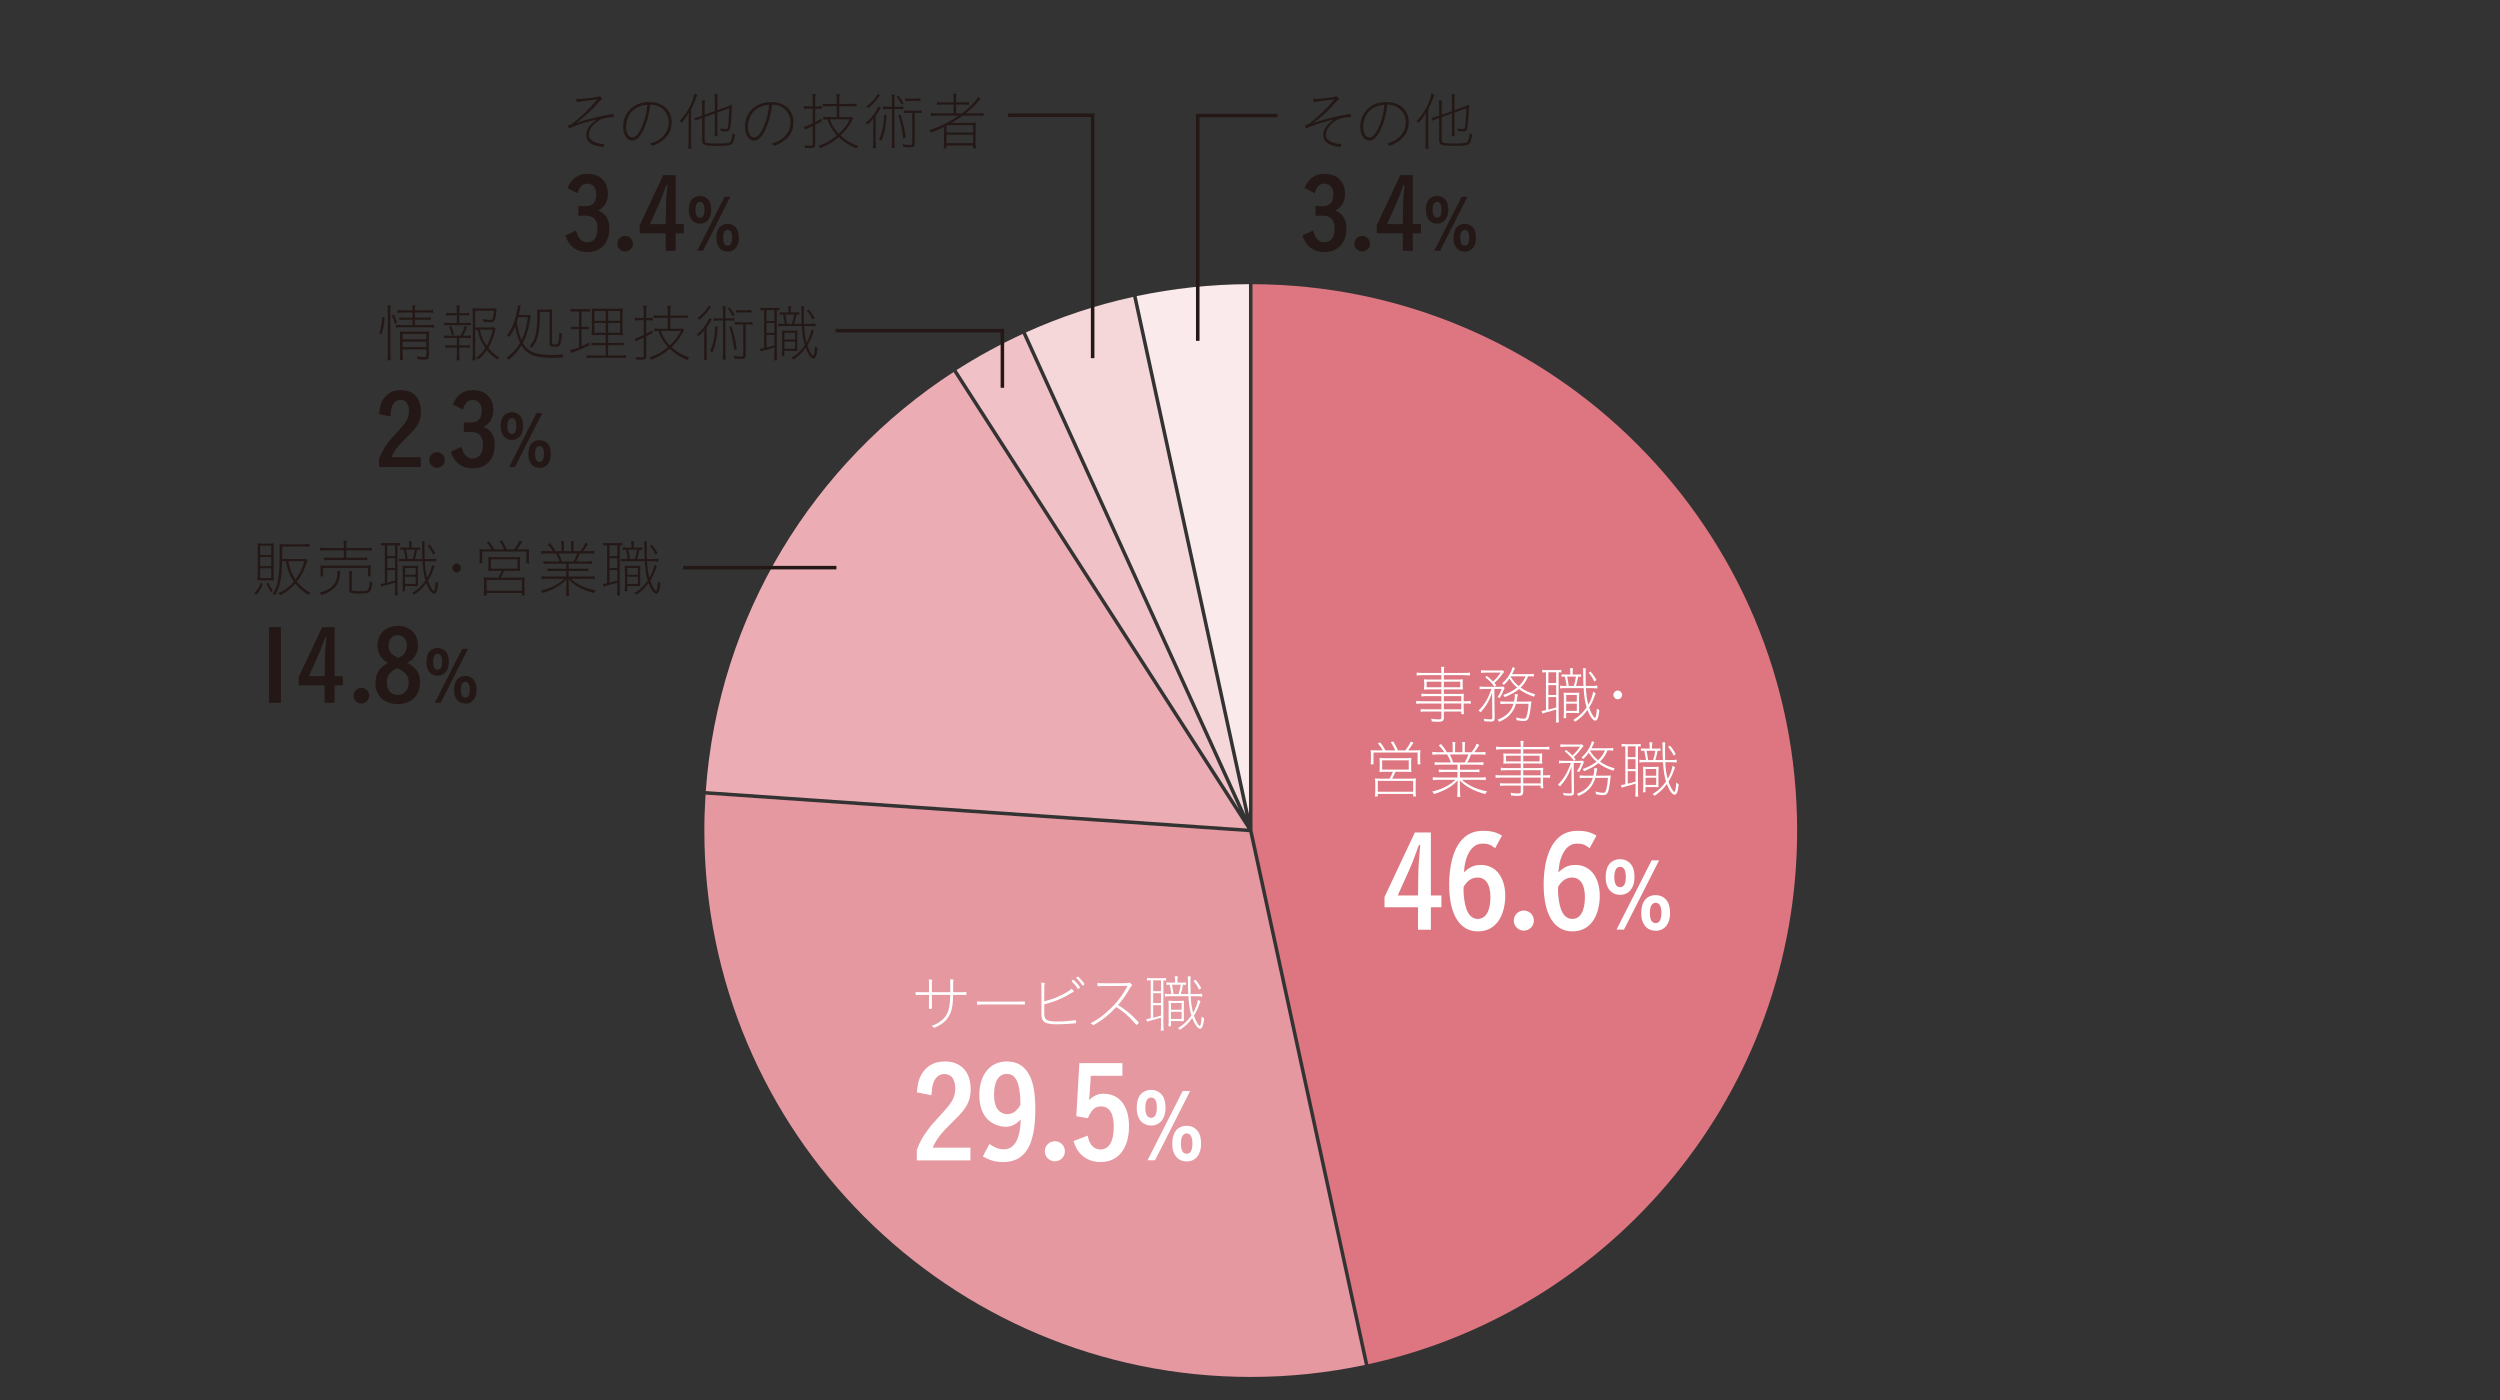
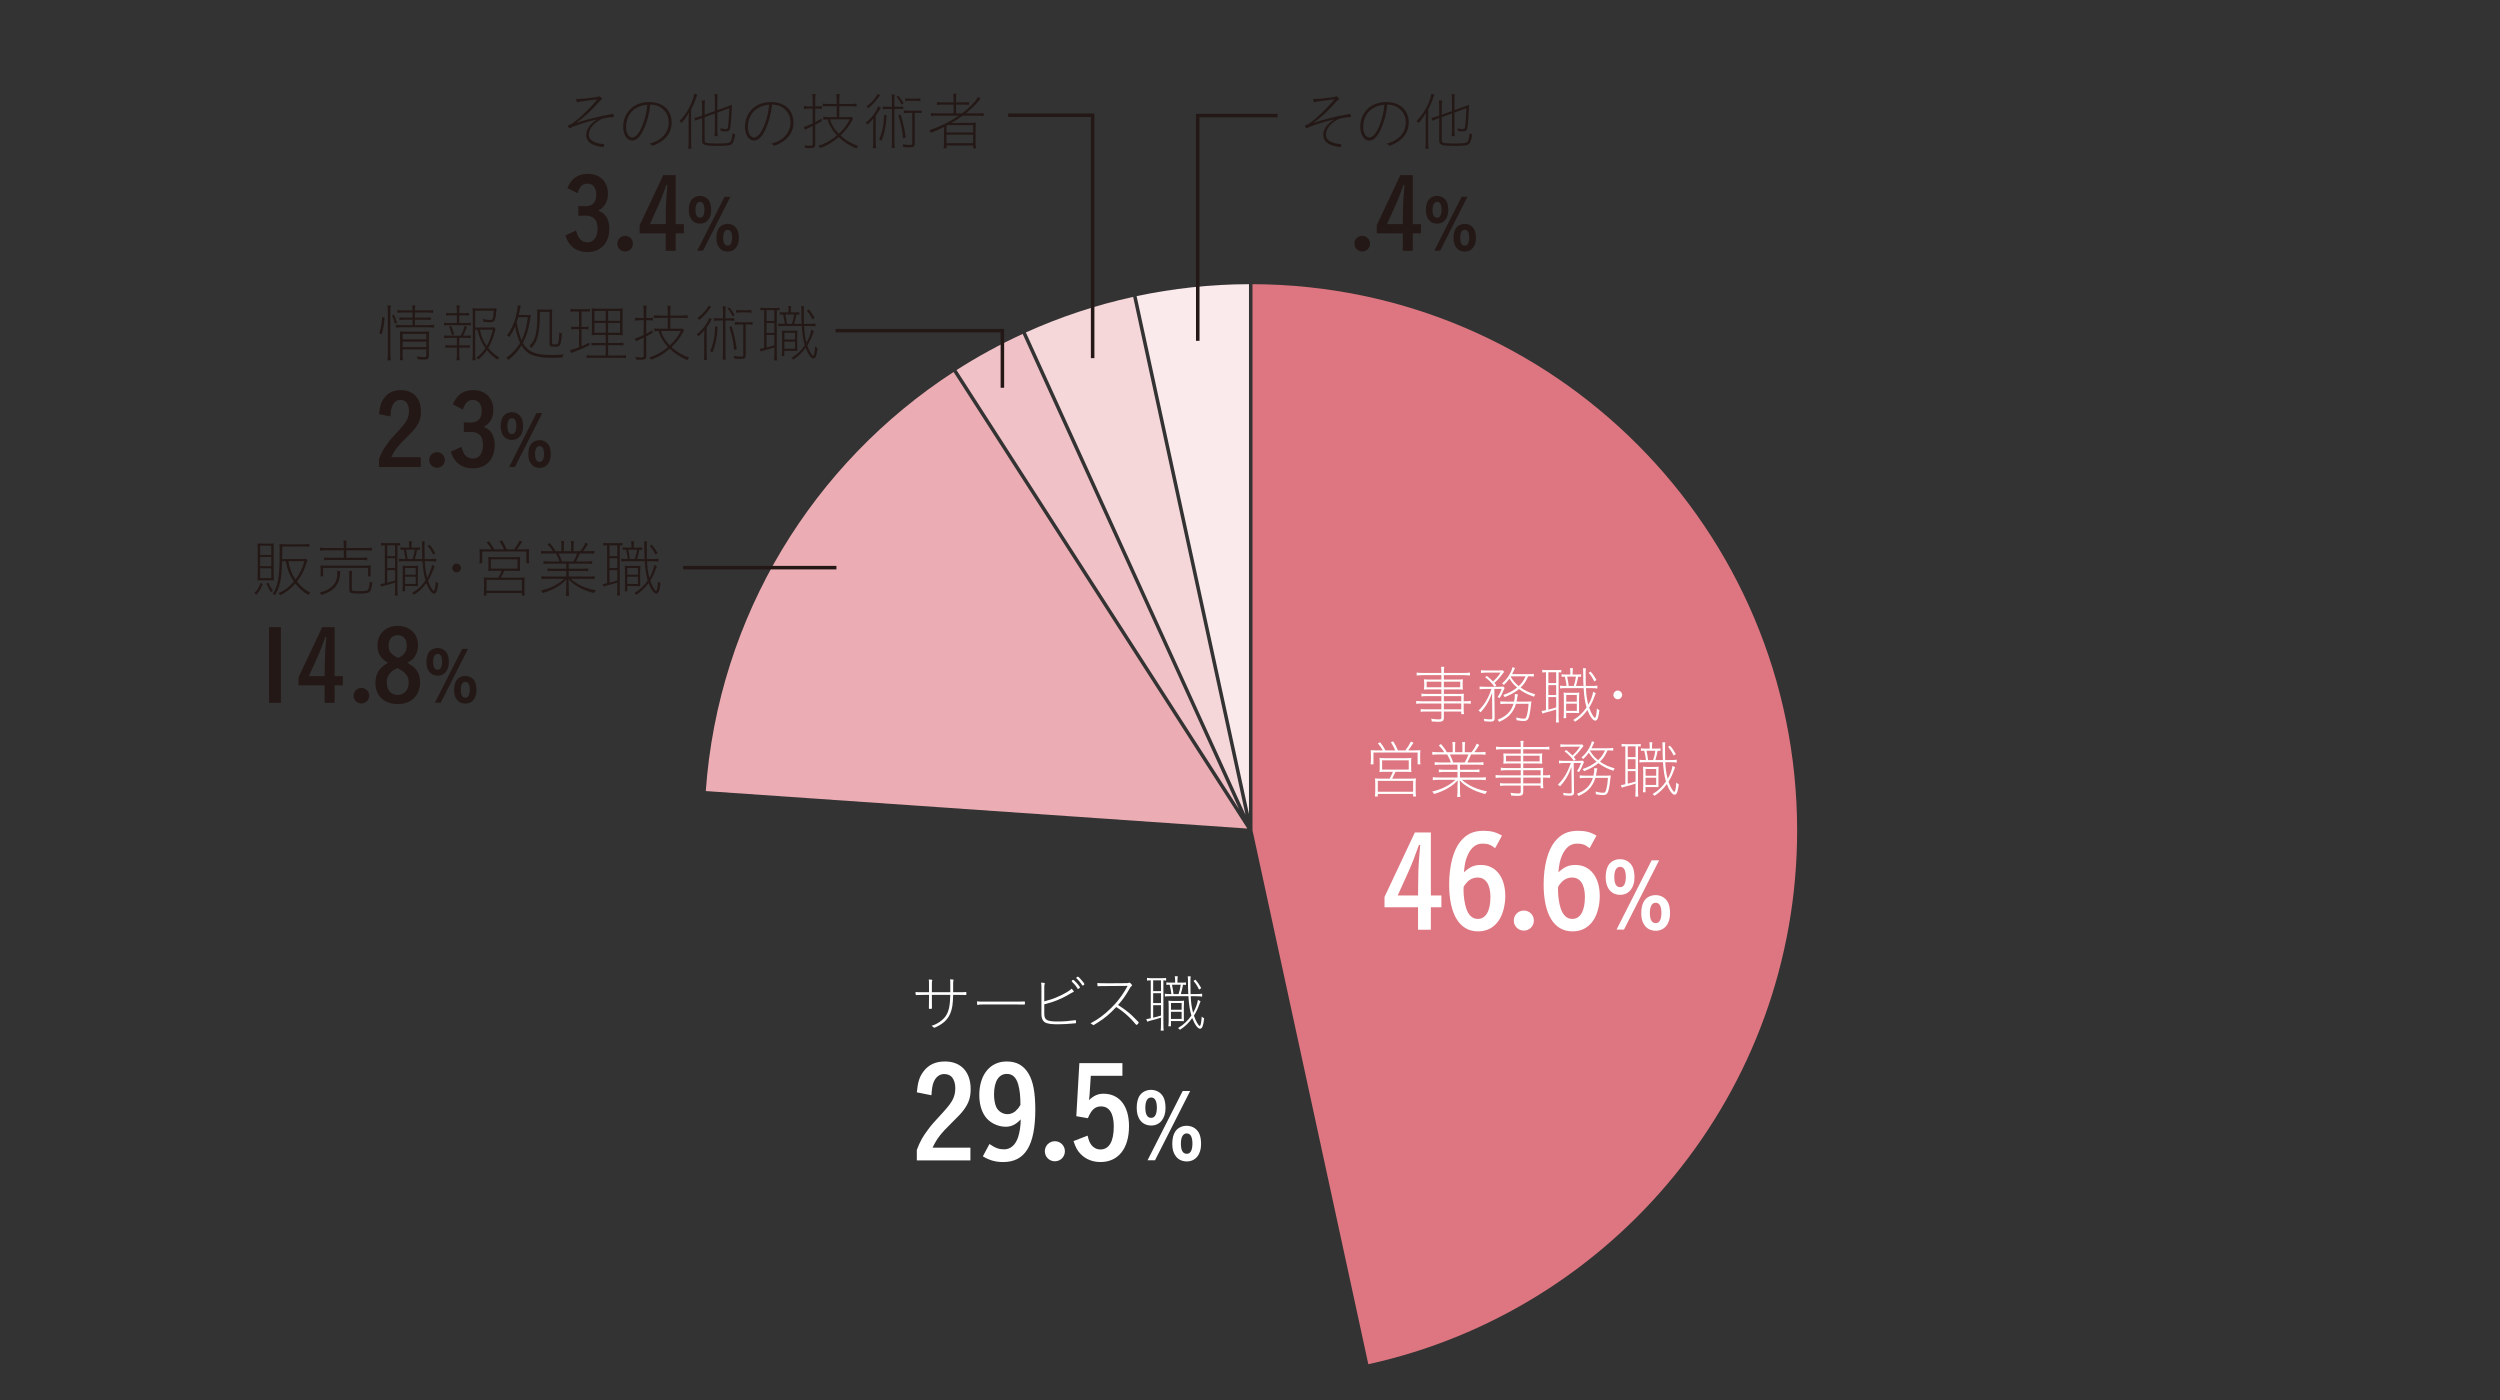
<svg xmlns="http://www.w3.org/2000/svg" version="1.1" id="data_x5F_life" width="708.661px" height="396.85px" viewBox="0 0 708.661 396.85">
  <rect x="0" y="0" width="708.661" height="396.85" fill="#333333" stroke="none" />
  <path fill="#F0C1C6" d="M351.223,229.355l-61.33-134.701c-6.505,2.992-12.772,6.415-18.754,10.245L351.223,229.355z" />
  <path fill="#FAEAEC" d="M354.04,80.554c-10.921,0.035-21.574,1.204-31.852,3.388l31.852,146.829V80.554z" />
  <path fill="#F5D6D9" d="M321.21,84.155c-10.581,2.321-20.762,5.712-30.411,10.075l62.263,136.751L321.21,84.155z" />
-   <path fill="#E598A0" d="M354.131,235.907L200,225.236c-0.219,3.371-0.342,6.768-0.342,10.194  c0,85.539,69.343,154.882,154.882,154.882c11.096,0,21.916-1.176,32.351-3.394L354.131,235.907z" />
  <path fill="#DD7680" d="M355.04,80.554v154.827l32.828,151.324c69.519-15.247,121.554-77.179,121.554-151.275  C509.422,150.058,440.349,80.825,355.04,80.554z" />
  <path fill="#EBADB3" d="M353.58,234.866l-83.277-129.419c-39.58,25.703-66.682,68.988-70.239,118.791L353.58,234.866z" />
  <path fill="#FFFFFF" d="M408.579,195.417h-3.547c-0.558,0-0.954,0.018-1.386,0.071c0.054-0.432,0.071-0.72,0.071-1.152v-0.611  c0-0.433-0.018-0.738-0.071-1.171c0.414,0.054,0.792,0.072,1.386,0.072h3.547v-1.242h-5.095c-0.793,0-1.404,0.036-1.909,0.107  v-0.846c0.396,0.09,0.9,0.107,1.909,0.107h5.095v-0.107c0-0.793-0.018-1.135-0.107-1.639h0.937  c-0.108,0.468-0.126,0.811-0.126,1.639v0.107h5.491c1.009,0,1.494-0.018,1.908-0.107v0.846c-0.521-0.071-1.116-0.107-1.908-0.107  h-5.491v1.242h4.015c0.595,0,0.973-0.019,1.387-0.072c-0.054,0.433-0.072,0.685-0.072,1.171v0.611c0,0.486,0.019,0.721,0.072,1.152  c-0.433-0.054-0.828-0.071-1.404-0.071h-3.997v1.296h3.709c0.936,0,1.477-0.018,1.962-0.072c-0.036,0.307-0.054,0.685-0.054,1.549  v0.595h0.126c0.973,0,1.459-0.019,1.873-0.108v0.829c-0.469-0.072-0.937-0.09-1.873-0.09h-0.126v1.332  c0,0.847,0.018,1.261,0.108,1.675h-0.793v-0.738h-4.933v1.675c0,1.026-0.324,1.242-1.765,1.242c-0.307,0-1.171-0.036-1.675-0.09  c0-0.307-0.036-0.45-0.18-0.793c0.773,0.126,1.477,0.198,2.106,0.198c0.648,0,0.81-0.107,0.81-0.504v-1.729h-4.177  c-0.792,0-1.206,0.018-1.692,0.09v-0.792c0.468,0.072,0.9,0.09,1.675,0.09h4.194v-1.656h-5.239c-0.972,0-1.422,0.018-1.891,0.09  v-0.829c0.414,0.072,0.9,0.108,1.891,0.108h5.239v-1.459h-4.015c-0.756,0-1.135,0.018-1.639,0.09v-0.81  c0.468,0.09,0.847,0.107,1.675,0.107h3.979V195.417z M408.579,193.22h-4.177v1.603h4.177V193.22z M413.927,194.823v-1.603h-4.645  v1.603H413.927z M414.215,197.326h-4.933v1.459h4.933V197.326z M414.215,201.071v-1.656h-4.933v1.656H414.215z" />
  <path fill="#FFFFFF" d="M423.681,203.592c0.018,0.666-0.306,0.955-1.08,0.955c-0.595,0-1.026-0.036-1.854-0.108  c-0.036-0.307-0.072-0.45-0.181-0.702c0.738,0.126,1.369,0.18,1.801,0.18c0.198,0,0.324-0.018,0.486-0.054  c0.108-0.072,0.162-0.162,0.162-0.324l-0.072-7.13c-0.738,2.16-1.782,3.925-3.223,5.492c-0.181-0.18-0.324-0.288-0.631-0.468  c1.603-1.513,2.81-3.512,3.674-6.14h-1.783c-0.756,0-1.206,0.036-1.566,0.107v-0.81c0.379,0.071,0.847,0.09,1.603,0.09h3.926  c0.576,0,0.9-0.019,1.224-0.055l0.343,0.396c-0.108,0.216-0.145,0.288-0.252,0.522c-0.505,1.224-0.702,1.639-1.135,2.305  c-0.198-0.108-0.324-0.162-0.612-0.252c0.559-0.829,0.811-1.351,1.135-2.305h-2.053L423.681,203.592z M426.382,190.465  c-0.217,0.217-0.288,0.324-0.919,1.135c-0.468,0.63-1.134,1.351-1.854,1.999c0.181,0.197,0.288,0.323,0.54,0.647l-0.485,0.433  c-0.828-1.116-1.477-1.765-2.665-2.719l0.468-0.36c0.811,0.648,1.152,0.954,1.747,1.566c0.954-0.864,1.368-1.351,2.16-2.503h-3.979  c-0.756,0-1.224,0.036-1.584,0.108v-0.811c0.378,0.072,0.864,0.09,1.639,0.09h3.133c0.864,0,1.08,0,1.387-0.054L426.382,190.465z   M429.73,199.505c-0.378,1.314-0.99,2.358-1.872,3.259c-0.738,0.738-1.549,1.261-2.899,1.854c-0.144-0.27-0.27-0.432-0.468-0.594  c2.503-0.973,3.853-2.323,4.537-4.52h-2.017c-0.792,0-1.278,0.018-1.711,0.09v-0.81c0.415,0.071,0.883,0.09,1.711,0.09h2.179  c0.162-0.774,0.216-1.171,0.216-1.783c0-0.107,0-0.197-0.018-0.342l0.882,0.054c-0.09,0.36-0.09,0.36-0.18,0.973  c-0.108,0.738-0.126,0.756-0.198,1.099h2.772c0.702,0,1.081-0.019,1.44-0.072c-0.071,0.378-0.071,0.432-0.126,0.991  c-0.144,1.53-0.396,2.989-0.647,3.655c-0.271,0.684-0.631,0.937-1.369,0.937c-0.54,0-1.026-0.055-2.07-0.234  c0-0.252-0.036-0.433-0.108-0.774c0.955,0.252,1.549,0.342,2.107,0.342c0.594,0,0.738-0.18,1.008-1.278  c0.198-0.81,0.324-1.656,0.396-2.935H429.73z M434.79,191.78c-0.45-0.054-0.847-0.071-1.62-0.071  c-0.631,1.458-1.116,2.196-2.125,3.187c1.225,0.882,2.377,1.404,4.159,1.908c-0.162,0.198-0.252,0.379-0.36,0.685  c-1.854-0.63-2.988-1.225-4.267-2.16c-1.045,0.863-2.143,1.494-4.052,2.286c-0.126-0.271-0.216-0.396-0.414-0.612  c1.675-0.594,2.809-1.206,3.943-2.106c-1.009-0.864-1.53-1.477-2.179-2.539c-0.522,0.721-0.792,1.026-1.584,1.801  c-0.145-0.162-0.271-0.271-0.505-0.432c1.026-0.937,1.495-1.513,2.053-2.467c0.45-0.757,0.757-1.477,0.9-2.143l0.702,0.233  c-0.108,0.217-0.162,0.343-0.252,0.576c-0.162,0.396-0.307,0.666-0.559,1.171h4.52c0.757,0,1.188-0.019,1.639-0.091V191.78z   M428.218,191.834c0.721,1.17,1.225,1.765,2.287,2.646c0.937-0.882,1.404-1.549,1.944-2.772h-4.159L428.218,191.834z" />
  <path fill="#FFFFFF" d="M438.224,190.556c-0.486,0-0.811,0.035-1.062,0.09v-0.793c0.271,0.055,0.648,0.091,1.116,0.091h3.169  c0.559,0,0.864-0.019,1.135-0.072v0.756c-0.234-0.036-0.288-0.054-0.774-0.071v12.514c0,0.702,0.036,1.314,0.09,1.729h-0.864  c0.055-0.343,0.09-0.919,0.09-1.765v-1.909c-1.17,0.379-1.729,0.541-3.24,0.919c-0.198,0.054-0.414,0.144-0.648,0.233l-0.271-0.756  c0.253,0,0.595-0.054,1.261-0.216V190.556z M438.908,193.617h2.214v-3.061h-2.214V193.617z M438.908,197.001h2.214v-2.791h-2.214  V197.001z M438.908,201.144c0.81-0.198,1.477-0.378,2.214-0.612v-2.935h-2.214V201.144z M443.842,195.057  c-0.702,0-1.117,0.018-1.621,0.09v-0.792c0.504,0.072,0.864,0.09,1.621,0.09h0.233c-0.144-1.044-0.162-1.135-0.486-2.646  c-0.521,0-0.576,0.018-0.936,0.054v-0.738c0.396,0.072,0.684,0.09,1.332,0.09h1.152v-0.288c0-0.756-0.036-1.134-0.108-1.512h0.864  c-0.071,0.359-0.107,0.773-0.107,1.53v0.27h1.026c0.828,0,1.08-0.018,1.386-0.071v0.72c-0.359-0.036-0.449-0.036-0.828-0.054  c-0.18,1.026-0.233,1.26-0.63,2.646h2.125c-0.072-1.225-0.072-1.656-0.091-3.943c0-0.45-0.018-0.72-0.071-1.08h0.846  c-0.071,0.486-0.071,0.648-0.071,1.656c0,1.242,0,1.98,0.035,3.367h1.387c1.009,0,1.368-0.018,1.891-0.108v0.829  c-0.594-0.072-1.08-0.108-1.891-0.108h-1.351c0.108,2.053,0.271,3.205,0.685,4.718c0.72-1.261,1.206-2.593,1.368-3.71l0.738,0.45  c-0.126,0.252-0.216,0.486-0.396,0.99c-0.414,1.171-0.846,2.036-1.476,3.062c0.468,1.44,1.296,2.898,1.638,2.898  c0.271,0,0.45-0.9,0.559-2.646c0.252,0.234,0.432,0.36,0.702,0.504c-0.234,2.125-0.576,2.953-1.17,2.953  c-0.648,0-1.495-1.152-2.215-3.025c-1.045,1.44-1.98,2.341-3.476,3.331c-0.198-0.233-0.198-0.233-0.558-0.485  c1.188-0.774,1.422-0.937,2.088-1.567c0.685-0.647,1.188-1.224,1.711-1.998c-0.45-1.513-0.685-2.954-0.846-5.474H443.842z   M446.435,196.389c0.594,0,0.864-0.018,1.224-0.071c-0.036,0.432-0.054,0.899-0.054,1.729v3.169c0,0.216,0,0.485,0.018,0.918  c-0.521-0.036-0.647-0.036-1.512-0.036h-2.161v1.477h-0.738c0.055-0.504,0.09-1.009,0.09-1.656v-3.89  c0-0.666-0.018-1.116-0.071-1.71c0.359,0.054,0.63,0.071,1.26,0.071H446.435z M443.949,201.504h3.025v-2.035h-3.025V201.504z   M443.968,198.892h3.007v-1.908h-3.007V198.892z M444.237,191.798c0.252,1.188,0.36,1.927,0.433,2.646h1.44  c0.306-0.918,0.468-1.639,0.612-2.646H444.237z M451.926,193.184c-0.522-1.062-0.864-1.603-1.585-2.466l0.522-0.36  c0.702,0.792,1.026,1.26,1.675,2.395L451.926,193.184z" />
  <path fill="#FFFFFF" d="M459.826,196.984c0,0.648-0.595,1.242-1.242,1.242c-0.648,0-1.242-0.594-1.242-1.242  s0.594-1.242,1.242-1.242C459.231,195.742,459.826,196.335,459.826,196.984z" />
  <path fill="#FFFFFF" d="M391.965,212.709c-0.36-0.685-0.757-1.243-1.387-1.999l0.648-0.288c0.648,0.828,1.026,1.387,1.513,2.287  h2.772c-0.288-0.685-0.666-1.405-1.261-2.341l0.702-0.198c0.505,0.846,0.883,1.549,1.314,2.539h2.089  c0.63-0.793,1.116-1.566,1.585-2.503l0.738,0.342c-0.541,0.847-1.009,1.513-1.513,2.161h1.53c0.918,0,1.368-0.019,1.944-0.072  c-0.054,0.36-0.072,0.774-0.072,1.404v1.44c0,0.432,0.019,0.774,0.091,1.17h-0.811v-3.331h-12.514v3.331h-0.811  c0.055-0.396,0.09-0.773,0.09-1.17v-1.44c0-0.594-0.018-0.954-0.071-1.404c0.558,0.054,1.026,0.072,1.926,0.072H391.965z   M395.584,218.776c-0.396,0.864-0.631,1.332-0.954,1.944h5.095c0.757,0,1.171-0.018,1.657-0.072  c-0.072,0.45-0.091,0.883-0.091,1.621v1.872c0,0.648,0.019,1.116,0.108,1.621h-0.828v-0.702h-10.011v0.702h-0.828  c0.071-0.54,0.107-0.99,0.107-1.621v-1.872c0-0.721-0.018-1.152-0.09-1.621c0.486,0.055,0.882,0.072,1.656,0.072h2.503  c0.378-0.684,0.63-1.206,0.937-1.944h-1.98c-1.099,0-1.314,0-1.837,0.072c0.054-0.396,0.072-0.685,0.072-1.297v-1.404  c0-0.63-0.019-0.937-0.072-1.314c0.54,0.072,1.099,0.09,1.837,0.09h5.365c0.756,0,1.297-0.018,1.854-0.09  c-0.054,0.36-0.072,0.648-0.072,1.314v1.404c0,0.648,0.019,0.919,0.072,1.297c-0.576-0.055-0.99-0.072-1.854-0.072H395.584z   M390.561,221.352v3.078h10.011v-3.078H390.561z M391.784,215.535v2.629h7.545v-2.629H391.784z" />
  <path fill="#FFFFFF" d="M407.894,213.861c-0.846,0-1.404,0.018-1.89,0.09v-0.828c0.45,0.071,0.99,0.107,1.89,0.107h1.477  c-0.306-0.576-0.864-1.26-1.53-1.944l0.63-0.378c0.774,0.882,1.188,1.458,1.657,2.322h1.656v-1.386c0-0.595-0.036-1.117-0.108-1.495  h0.864c-0.054,0.36-0.071,0.793-0.071,1.495v1.386h2.07v-1.386c0-0.667-0.018-1.099-0.072-1.495h0.864  c-0.072,0.36-0.107,0.864-0.107,1.495v1.386h1.89c0.685-0.828,1.117-1.548,1.459-2.431l0.756,0.36c-0.54,0.9-0.954,1.494-1.422,2.07  h1.278c0.9,0,1.44-0.036,1.908-0.107v0.828c-0.486-0.072-1.044-0.09-1.908-0.09h-2.179c-0.433,1.025-0.685,1.548-1.08,2.269h2.683  c0.972,0,1.368-0.019,1.891-0.091v0.811c-0.559-0.072-0.99-0.09-1.891-0.09h-4.754v1.44h3.602c0.918,0,1.386-0.018,1.908-0.09v0.792  c-0.486-0.072-1.044-0.09-1.908-0.09h-3.602v1.584h5.402c0.99,0,1.44-0.018,1.908-0.107v0.864c-0.576-0.072-1.135-0.108-1.908-0.108  h-4.844c0.558,0.54,1.261,1.045,2.179,1.566c1.458,0.811,2.845,1.297,4.97,1.729c-0.253,0.252-0.343,0.396-0.541,0.757  c-1.98-0.541-3.15-0.991-4.483-1.765c-1.188-0.685-1.962-1.278-2.754-2.143c0.054,0.954,0.071,1.206,0.071,1.584v1.297  c0,0.756,0.036,1.314,0.108,1.836h-0.918c0.071-0.558,0.107-1.116,0.107-1.836v-1.297c0-0.396,0.019-0.9,0.072-1.584  c-1.584,1.746-3.745,3.007-6.716,3.889c-0.181-0.324-0.307-0.468-0.54-0.702c2.772-0.648,4.843-1.692,6.607-3.331h-4.573  c-0.738,0-1.278,0.036-1.854,0.108v-0.864c0.45,0.09,0.9,0.107,1.854,0.107h5.149v-1.584h-3.421c-0.846,0-1.387,0.018-1.872,0.09  v-0.792c0.521,0.072,0.99,0.09,1.872,0.09h3.421v-1.44h-4.591c-0.9,0-1.314,0.018-1.873,0.09v-0.811  c0.504,0.072,0.919,0.091,1.873,0.091h2.683c-0.18-0.667-0.45-1.261-1.026-2.269H407.894z M410.991,213.861  c0.468,0.954,0.684,1.512,0.936,2.269h3.26c0.486-0.793,0.792-1.459,1.044-2.269H410.991z" />
  <path fill="#FFFFFF" d="M431.079,216.418h-3.547c-0.558,0-0.954,0.018-1.386,0.071c0.054-0.432,0.071-0.72,0.071-1.152v-0.611  c0-0.433-0.018-0.738-0.071-1.171c0.414,0.054,0.792,0.072,1.386,0.072h3.547v-1.242h-5.095c-0.793,0-1.404,0.036-1.909,0.107  v-0.846c0.396,0.09,0.9,0.107,1.909,0.107h5.095v-0.107c0-0.793-0.018-1.135-0.107-1.639h0.937  c-0.108,0.468-0.126,0.811-0.126,1.639v0.107h5.491c1.009,0,1.494-0.018,1.908-0.107v0.846c-0.521-0.071-1.116-0.107-1.908-0.107  h-5.491v1.242h4.015c0.595,0,0.973-0.019,1.387-0.072c-0.054,0.433-0.072,0.685-0.072,1.171v0.611c0,0.486,0.019,0.721,0.072,1.152  c-0.433-0.054-0.828-0.071-1.404-0.071h-3.997v1.296h3.709c0.936,0,1.477-0.018,1.962-0.072c-0.036,0.307-0.054,0.685-0.054,1.549  v0.595h0.126c0.973,0,1.459-0.019,1.873-0.108v0.828c-0.469-0.072-0.937-0.09-1.873-0.09h-0.126v1.332  c0,0.847,0.018,1.261,0.108,1.675h-0.793v-0.738h-4.933v1.675c0,1.026-0.324,1.242-1.765,1.242c-0.307,0-1.171-0.036-1.675-0.09  c0-0.307-0.036-0.45-0.18-0.793c0.773,0.126,1.477,0.198,2.106,0.198c0.648,0,0.81-0.107,0.81-0.504v-1.729h-4.177  c-0.792,0-1.206,0.018-1.692,0.09v-0.792c0.468,0.072,0.9,0.09,1.675,0.09h4.194v-1.656h-5.239c-0.972,0-1.422,0.018-1.891,0.09  v-0.828c0.414,0.072,0.9,0.108,1.891,0.108h5.239v-1.459h-4.015c-0.756,0-1.135,0.018-1.639,0.09v-0.81  c0.468,0.09,0.847,0.107,1.675,0.107h3.979V216.418z M431.079,214.221h-4.177v1.603h4.177V214.221z M436.427,215.823v-1.603h-4.645  v1.603H436.427z M436.715,218.326h-4.933v1.459h4.933V218.326z M436.715,222.071v-1.656h-4.933v1.656H436.715z" />
  <path fill="#FFFFFF" d="M446.181,224.592c0.018,0.666-0.306,0.955-1.08,0.955c-0.595,0-1.026-0.036-1.854-0.108  c-0.036-0.307-0.072-0.45-0.181-0.702c0.738,0.126,1.369,0.18,1.801,0.18c0.198,0,0.324-0.018,0.486-0.054  c0.108-0.072,0.162-0.162,0.162-0.324l-0.072-7.13c-0.738,2.16-1.782,3.925-3.223,5.491c-0.181-0.18-0.324-0.288-0.631-0.468  c1.603-1.513,2.81-3.512,3.674-6.14h-1.783c-0.756,0-1.206,0.036-1.566,0.107v-0.81c0.379,0.071,0.847,0.09,1.603,0.09h3.926  c0.576,0,0.9-0.019,1.224-0.055l0.343,0.396c-0.108,0.216-0.145,0.288-0.252,0.522c-0.505,1.224-0.702,1.639-1.135,2.305  c-0.198-0.108-0.324-0.162-0.612-0.252c0.559-0.829,0.811-1.351,1.135-2.305h-2.053L446.181,224.592z M448.882,211.466  c-0.217,0.217-0.288,0.324-0.919,1.135c-0.468,0.63-1.134,1.351-1.854,1.999c0.181,0.197,0.288,0.323,0.54,0.647l-0.485,0.433  c-0.828-1.116-1.477-1.765-2.665-2.719l0.468-0.36c0.811,0.648,1.152,0.954,1.747,1.566c0.954-0.864,1.368-1.351,2.16-2.503h-3.979  c-0.756,0-1.224,0.036-1.584,0.108v-0.811c0.378,0.072,0.864,0.09,1.639,0.09h3.133c0.864,0,1.08,0,1.387-0.054L448.882,211.466z   M452.23,220.505c-0.378,1.314-0.99,2.358-1.872,3.259c-0.738,0.738-1.549,1.261-2.899,1.854c-0.144-0.27-0.27-0.432-0.468-0.594  c2.503-0.973,3.853-2.323,4.537-4.52h-2.017c-0.792,0-1.278,0.018-1.711,0.09v-0.81c0.415,0.071,0.883,0.09,1.711,0.09h2.179  c0.162-0.774,0.216-1.171,0.216-1.783c0-0.107,0-0.197-0.018-0.342l0.882,0.054c-0.09,0.36-0.09,0.36-0.18,0.973  c-0.108,0.738-0.126,0.756-0.198,1.099h2.772c0.702,0,1.081-0.019,1.44-0.072c-0.071,0.378-0.071,0.432-0.126,0.99  c-0.144,1.53-0.396,2.989-0.647,3.655c-0.271,0.684-0.631,0.937-1.369,0.937c-0.54,0-1.026-0.055-2.07-0.234  c0-0.252-0.036-0.433-0.108-0.774c0.955,0.252,1.549,0.342,2.107,0.342c0.594,0,0.738-0.18,1.008-1.278  c0.198-0.81,0.324-1.656,0.396-2.935H452.23z M457.29,212.78c-0.45-0.054-0.847-0.071-1.62-0.071  c-0.631,1.458-1.116,2.196-2.125,3.187c1.225,0.882,2.377,1.404,4.159,1.908c-0.162,0.198-0.252,0.379-0.36,0.685  c-1.854-0.63-2.988-1.225-4.267-2.16c-1.045,0.863-2.143,1.494-4.052,2.286c-0.126-0.271-0.216-0.396-0.414-0.612  c1.675-0.594,2.809-1.206,3.943-2.106c-1.009-0.864-1.53-1.477-2.179-2.539c-0.522,0.721-0.792,1.026-1.584,1.801  c-0.145-0.162-0.271-0.271-0.505-0.432c1.026-0.937,1.495-1.513,2.053-2.467c0.45-0.757,0.757-1.477,0.9-2.143l0.702,0.233  c-0.108,0.217-0.162,0.343-0.252,0.576c-0.162,0.396-0.307,0.666-0.559,1.171h4.52c0.757,0,1.188-0.019,1.639-0.091V212.78z   M450.718,212.835c0.721,1.17,1.225,1.765,2.287,2.646c0.937-0.882,1.404-1.549,1.944-2.772h-4.159L450.718,212.835z" />
  <path fill="#FFFFFF" d="M460.724,211.557c-0.486,0-0.811,0.035-1.062,0.09v-0.793c0.271,0.055,0.648,0.091,1.116,0.091h3.169  c0.559,0,0.864-0.019,1.135-0.072v0.756c-0.234-0.036-0.288-0.054-0.774-0.071v12.514c0,0.702,0.036,1.314,0.09,1.729h-0.864  c0.055-0.343,0.09-0.919,0.09-1.765v-1.909c-1.17,0.379-1.729,0.541-3.24,0.919c-0.198,0.054-0.414,0.144-0.648,0.233l-0.271-0.756  c0.253,0,0.595-0.054,1.261-0.216V211.557z M461.408,214.617h2.214v-3.061h-2.214V214.617z M461.408,218.002h2.214v-2.791h-2.214  V218.002z M461.408,222.144c0.81-0.198,1.477-0.378,2.214-0.612v-2.935h-2.214V222.144z M466.342,216.058  c-0.702,0-1.117,0.018-1.621,0.09v-0.792c0.504,0.072,0.864,0.09,1.621,0.09h0.233c-0.144-1.044-0.162-1.135-0.486-2.646  c-0.521,0-0.576,0.018-0.936,0.054v-0.738c0.396,0.072,0.684,0.09,1.332,0.09h1.152v-0.288c0-0.756-0.036-1.134-0.108-1.512h0.864  c-0.071,0.359-0.107,0.773-0.107,1.53v0.27h1.026c0.828,0,1.08-0.018,1.386-0.071v0.72c-0.359-0.036-0.449-0.036-0.828-0.054  c-0.18,1.026-0.233,1.26-0.63,2.646h2.125c-0.072-1.225-0.072-1.656-0.091-3.943c0-0.45-0.018-0.72-0.071-1.08h0.846  c-0.071,0.486-0.071,0.648-0.071,1.656c0,1.242,0,1.98,0.035,3.367h1.387c1.009,0,1.368-0.018,1.891-0.108v0.829  c-0.594-0.072-1.08-0.108-1.891-0.108h-1.351c0.108,2.053,0.271,3.205,0.685,4.718c0.72-1.261,1.206-2.593,1.368-3.71l0.738,0.45  c-0.126,0.252-0.216,0.486-0.396,0.99c-0.414,1.171-0.846,2.035-1.476,3.062c0.468,1.44,1.296,2.898,1.638,2.898  c0.271,0,0.45-0.9,0.559-2.646c0.252,0.234,0.432,0.36,0.702,0.504c-0.234,2.125-0.576,2.953-1.17,2.953  c-0.648,0-1.495-1.152-2.215-3.025c-1.045,1.44-1.98,2.341-3.476,3.331c-0.198-0.233-0.198-0.233-0.558-0.485  c1.188-0.774,1.422-0.937,2.088-1.567c0.685-0.647,1.188-1.224,1.711-1.998c-0.45-1.513-0.685-2.953-0.846-5.474H466.342z   M468.935,217.39c0.594,0,0.864-0.018,1.224-0.071c-0.036,0.432-0.054,0.899-0.054,1.729v3.169c0,0.216,0,0.485,0.018,0.918  c-0.521-0.036-0.647-0.036-1.512-0.036h-2.161v1.477h-0.738c0.055-0.504,0.09-1.009,0.09-1.656v-3.89  c0-0.666-0.018-1.116-0.071-1.71c0.359,0.054,0.63,0.071,1.26,0.071H468.935z M466.449,222.504h3.025v-2.035h-3.025V222.504z   M466.468,219.893h3.007v-1.908h-3.007V219.893z M466.737,212.799c0.252,1.188,0.36,1.927,0.433,2.646h1.44  c0.306-0.918,0.468-1.639,0.612-2.646H466.737z M474.426,214.185c-0.522-1.062-0.864-1.603-1.585-2.466l0.522-0.36  c0.702,0.792,1.026,1.26,1.675,2.395L474.426,214.185z" />
  <path fill="#FFFFFF" d="M405.599,253.824h2.987v3.347h-2.987v6.372h-3.636v-6.372h-9.503v-2.915l8.604-18.286h4.535V253.824z   M402.035,248.101c0.036-2.448,0.145-4.031,0.54-8.567h-0.36c-1.367,3.78-2.052,5.544-2.592,6.731l-3.419,7.56h5.759  L402.035,248.101z" />
  <path fill="#FFFFFF" d="M423.814,240.434c-1.331-1.044-2.052-1.296-3.6-1.296c-1.871,0-3.275,1.151-4.247,3.42  c-0.54,1.224-0.792,2.411-1.008,4.715c1.764-1.584,2.916-2.088,4.859-2.088c4.176,0,6.875,3.456,6.875,8.819  c0,2.699-0.756,5.436-1.943,7.055c-1.404,1.98-3.348,2.952-5.796,2.952c-5.219,0-8.171-4.788-8.171-13.318  c0-5.184,1.152-9.611,3.132-12.095c1.728-2.16,3.707-3.096,6.623-3.096c2.124,0,3.6,0.396,5.22,1.368L423.814,240.434z   M414.852,252.096c0,1.836,0.288,3.996,0.756,5.363c0.648,1.98,1.764,3.024,3.276,3.024c2.304,0,3.6-2.269,3.6-6.228  c0-3.527-1.332-5.508-3.636-5.508c-0.937,0-1.764,0.288-2.556,0.9c-0.54,0.468-1.404,1.548-1.404,1.8  C414.852,251.772,414.852,251.952,414.852,252.096z" />
  <path fill="#FFFFFF" d="M434.796,260.951c0,1.584-1.26,2.844-2.844,2.844s-2.844-1.26-2.844-2.844s1.26-2.844,2.844-2.844  S434.796,259.367,434.796,260.951z" />
  <path fill="#FFFFFF" d="M450.598,240.434c-1.331-1.044-2.052-1.296-3.6-1.296c-1.871,0-3.275,1.151-4.247,3.42  c-0.54,1.224-0.792,2.411-1.008,4.715c1.764-1.584,2.916-2.088,4.859-2.088c4.176,0,6.875,3.456,6.875,8.819  c0,2.699-0.756,5.436-1.943,7.055c-1.404,1.98-3.348,2.952-5.796,2.952c-5.219,0-8.171-4.788-8.171-13.318  c0-5.184,1.152-9.611,3.132-12.095c1.728-2.16,3.707-3.096,6.623-3.096c2.124,0,3.6,0.396,5.22,1.368L450.598,240.434z   M441.635,252.096c0,1.836,0.288,3.996,0.756,5.363c0.648,1.98,1.764,3.024,3.276,3.024c2.304,0,3.6-2.269,3.6-6.228  c0-3.527-1.332-5.508-3.636-5.508c-0.937,0-1.764,0.288-2.556,0.9c-0.54,0.468-1.404,1.548-1.404,1.8  C441.635,251.772,441.635,251.952,441.635,252.096z" />
  <path fill="#FFFFFF" d="M462.914,246.041c0.277,0.807,0.403,1.613,0.403,2.723c0,2.924-1.613,4.891-4.033,4.891  c-2.546,0-4.134-1.891-4.134-4.966c0-1.513,0.303-2.773,0.907-3.605c0.681-0.957,1.891-1.537,3.151-1.537  C460.923,243.546,462.335,244.504,462.914,246.041z M460.545,250.554c0.201-0.479,0.327-1.185,0.327-1.79  c0-2.067-0.529-3.05-1.638-3.05c-1.034,0-1.639,1.033-1.639,2.873c0,1.941,0.555,2.899,1.663,2.899  C459.864,251.486,460.293,251.158,460.545,250.554z M470.3,243.874l-9.957,19.636h-2.117l9.957-19.636H470.3z M472.997,256.226  c0.277,0.807,0.403,1.613,0.403,2.722c0,2.949-1.613,4.891-4.033,4.891c-1.336,0-2.47-0.529-3.176-1.538  c-0.655-0.882-0.958-1.94-0.958-3.428c0-1.538,0.303-2.748,0.907-3.604c0.681-0.958,1.865-1.538,3.151-1.538  C471.006,253.729,472.418,254.688,472.997,256.226z M470.628,260.737c0.201-0.479,0.327-1.185,0.327-1.79  c0-2.066-0.529-3.05-1.638-3.05c-1.034,0-1.639,1.033-1.639,2.874c0,1.94,0.555,2.898,1.663,2.898  C469.947,261.67,470.376,261.367,470.628,260.737z" />
  <path fill="#FFFFFF" d="M269.375,281.258c0-3.276,0-3.276-0.055-3.654c0.883,0.054,0.99,0.071,0.99,0.197  c0,0.036,0,0.055-0.054,0.181c-0.054,0.162-0.072,0.378-0.072,1.008c0,0.055,0,1.207,0,2.269h1.549c0.882,0,1.837-0.018,2.017-0.054  c0.036,0,0.036,0,0.054,0c0.126,0,0.126,0.018,0.126,0.468c0,0.36-0.018,0.379-0.144,0.379l-1.999-0.036h-1.603  c-0.071,2.664-0.252,3.889-0.774,5.167c-0.666,1.639-1.8,2.81-3.654,3.745c-0.595,0.307-0.811,0.396-0.919,0.396  c-0.107,0-0.107,0-0.306-0.198c-0.108-0.108-0.288-0.216-0.504-0.342c1.477-0.378,3.223-1.566,4.033-2.737  c0.882-1.296,1.242-2.935,1.314-6.031h-5.222c0,1.152,0,1.152,0.018,3.727c0,0.019,0,0.036,0,0.036c0,0.162-0.126,0.216-0.612,0.216  c-0.216,0-0.252-0.035-0.252-0.252c0-0.27,0.019-0.773,0.019-1.404c0.018-0.504,0.018-1.134,0.018-2.322h-1.206  c-1.08,0-1.927,0.018-2.143,0.036c-0.126,0.018-0.217,0.018-0.271,0.018c-0.126,0-0.144-0.036-0.18-0.306  c-0.019-0.181-0.019-0.324-0.019-0.559c0.559,0.054,0.919,0.054,2.629,0.054h1.188c0-2.772,0-3.223-0.054-3.619  c0.864,0.055,0.99,0.091,0.99,0.198c0,0.019-0.019,0.072-0.036,0.145c-0.09,0.233-0.09,0.233-0.09,3.276H269.375z" />
  <path fill="#FFFFFF" d="M287.537,283.923c1.729,0,2.16,0,2.791-0.054c0.018,0,0.035,0,0.054,0c0.126,0,0.162,0.107,0.162,0.486  c0,0.323-0.055,0.414-0.234,0.414c-0.072,0-0.144,0-0.271-0.019c-0.233-0.018-0.846-0.018-2.538-0.018h-8.732  c-0.973,0-1.278,0.018-1.477,0.107c-0.055,0.036-0.145,0.055-0.162,0.055c-0.126,0-0.198-0.396-0.198-1.045  c0.396,0.055,0.9,0.072,1.908,0.072H287.537z" />
  <path fill="#FFFFFF" d="M296.014,283.851c1.909-0.521,2.413-0.684,3.728-1.26c1.818-0.774,3.367-1.675,4.051-2.341  c0.36,0.414,0.612,0.756,0.612,0.846c0,0.036-0.054,0.072-0.18,0.108c-0.145,0.054-0.396,0.18-0.847,0.45  c-1.458,0.918-3.223,1.746-4.951,2.341c-0.721,0.234-0.721,0.234-2.413,0.702v2.593c0,1.854,0.685,2.269,3.871,2.269  c1.566,0,2.971-0.108,4.934-0.378c0.019,0,0.036,0,0.054,0c0.108,0,0.145,0.09,0.145,0.504c0,0.307-0.019,0.342-0.126,0.378  c-1.747,0.181-3.547,0.288-5.096,0.288c-1.404,0-2.413-0.107-3.097-0.324c-1.009-0.323-1.495-1.17-1.495-2.574v-7.437  c0-0.72,0-0.846-0.09-1.477c0.721,0.019,1.062,0.091,1.062,0.234c0,0.054-0.018,0.09-0.054,0.18c-0.072,0.162-0.108,0.433-0.108,0.9  V283.851z M304.225,277.747c0.27,0.018,1.908,1.854,1.908,2.143c0,0.126-0.378,0.433-0.522,0.433c-0.09,0-0.126-0.036-0.18-0.108  c-0.433-0.738-0.811-1.206-1.603-1.98c-0.036-0.036-0.054-0.054-0.054-0.09C303.774,277.999,304.08,277.729,304.225,277.747z   M305.521,276.847c0.145,0,0.271,0.108,0.847,0.738c0.504,0.54,1.026,1.242,1.026,1.387c0,0.126-0.307,0.396-0.486,0.396  c-0.108,0-0.108,0-0.45-0.54c-0.307-0.468-0.973-1.242-1.297-1.494c-0.071-0.054-0.09-0.09-0.09-0.145  C305.07,277.099,305.395,276.847,305.521,276.847z" />
  <path fill="#FFFFFF" d="M312.951,279.512c-0.937,0-1.44,0.018-1.692,0.054c-0.019,0-0.019,0-0.036,0  c-0.126,0-0.162-0.198-0.162-0.918c0.559,0.054,1.008,0.072,3.493,0.072c1.566,0,4.556-0.019,4.808-0.036  c0.288,0,0.432-0.036,0.576-0.09c0.107-0.036,0.144-0.055,0.216-0.055c0.198,0,0.738,0.559,0.738,0.793  c0,0.071-0.036,0.126-0.145,0.197c-0.18,0.145-0.288,0.253-0.378,0.414c-1.26,2.233-2.034,3.35-3.438,4.934  c1.656,1.099,1.656,1.099,2.305,1.603c1.296,1.009,2.106,1.783,3.457,3.205c0.054,0.09,0.09,0.162,0.09,0.198  c0,0.162-0.433,0.63-0.595,0.63c-0.071,0-0.107-0.018-0.18-0.09c-1.44-1.692-2.395-2.61-3.763-3.691  c-0.522-0.414-0.883-0.666-1.837-1.278c-1.908,2.035-3.097,3.025-5.132,4.34c-1.044,0.666-1.242,0.792-1.368,0.792  c-0.072,0-0.072,0-0.216-0.162c-0.108-0.09-0.307-0.216-0.576-0.342c2.196-1.171,3.871-2.413,5.726-4.231  c1.675-1.639,2.862-3.133,4.015-5.023c0.253-0.414,0.396-0.666,0.793-1.368L312.951,279.512z" />
  <path fill="#FFFFFF" d="M326.198,277.892c-0.486,0-0.811,0.035-1.062,0.09v-0.793c0.271,0.055,0.648,0.091,1.116,0.091h3.169  c0.559,0,0.864-0.019,1.135-0.072v0.756c-0.234-0.036-0.288-0.054-0.774-0.071v12.514c0,0.702,0.036,1.314,0.09,1.729h-0.864  c0.055-0.343,0.091-0.919,0.091-1.765v-1.909c-1.171,0.379-1.729,0.541-3.241,0.919c-0.198,0.054-0.414,0.144-0.648,0.233  l-0.271-0.756c0.253,0,0.595-0.054,1.261-0.216V277.892z M326.883,280.952h2.215v-3.061h-2.215V280.952z M326.883,284.337h2.215  v-2.791h-2.215V284.337z M326.883,288.479c0.81-0.198,1.477-0.378,2.215-0.612v-2.935h-2.215V288.479z M331.816,282.393  c-0.703,0-1.117,0.018-1.621,0.09v-0.792c0.504,0.072,0.864,0.09,1.621,0.09h0.233c-0.144-1.044-0.162-1.135-0.486-2.646  c-0.521,0-0.576,0.018-0.936,0.054v-0.738c0.396,0.072,0.684,0.09,1.332,0.09h1.152v-0.288c0-0.756-0.036-1.134-0.108-1.512h0.864  c-0.071,0.359-0.107,0.773-0.107,1.53v0.27h1.026c0.828,0,1.08-0.018,1.386-0.071v0.72c-0.359-0.036-0.45-0.036-0.828-0.054  c-0.18,1.026-0.233,1.26-0.63,2.646h2.125c-0.072-1.225-0.072-1.656-0.091-3.943c0-0.45-0.018-0.72-0.071-1.08h0.846  c-0.072,0.486-0.072,0.648-0.072,1.656c0,1.242,0,1.98,0.036,3.367h1.387c1.009,0,1.368-0.018,1.891-0.108v0.829  c-0.594-0.072-1.08-0.108-1.891-0.108h-1.351c0.108,2.053,0.271,3.205,0.685,4.718c0.72-1.261,1.206-2.593,1.368-3.71l0.738,0.45  c-0.126,0.252-0.216,0.486-0.396,0.99c-0.414,1.171-0.846,2.035-1.476,3.062c0.468,1.44,1.296,2.898,1.638,2.898  c0.271,0,0.45-0.9,0.559-2.646c0.252,0.234,0.432,0.36,0.702,0.504c-0.234,2.125-0.576,2.953-1.17,2.953  c-0.648,0-1.495-1.152-2.215-3.025c-1.045,1.44-1.98,2.341-3.476,3.331c-0.197-0.233-0.197-0.233-0.558-0.485  c1.188-0.774,1.422-0.937,2.089-1.567c0.684-0.647,1.188-1.224,1.71-1.998c-0.45-1.513-0.685-2.953-0.847-5.474H331.816z   M334.409,283.725c0.594,0,0.864-0.018,1.224-0.071c-0.036,0.432-0.054,0.899-0.054,1.729v3.169c0,0.216,0,0.485,0.018,0.918  c-0.521-0.036-0.647-0.036-1.512-0.036h-2.161v1.477h-0.738c0.055-0.504,0.09-1.009,0.09-1.656v-3.89  c0-0.666-0.018-1.116-0.071-1.71c0.359,0.054,0.63,0.071,1.26,0.071H334.409z M331.924,288.839h3.025v-2.035h-3.025V288.839z   M331.942,286.228h3.007v-1.908h-3.007V286.228z M332.212,279.134c0.252,1.188,0.36,1.927,0.433,2.646h1.44  c0.306-0.918,0.468-1.639,0.612-2.646H332.212z M339.9,280.52c-0.522-1.062-0.864-1.603-1.584-2.466l0.521-0.36  c0.702,0.792,1.026,1.26,1.675,2.395L339.9,280.52z" />
  <path fill="#FFFFFF" d="M275.075,328.931h-15.19v-2.952c0.864-2.34,1.691-3.815,3.168-5.759c0.972-1.332,1.26-1.656,4.535-5.22  c2.483-2.735,3.203-4.212,3.203-6.623c0-1.188-0.323-2.231-0.899-2.987c-0.504-0.612-1.296-0.937-2.268-0.937  c-1.296,0-2.412,0.864-2.987,2.34c-0.324,0.828-0.469,1.691-0.612,3.672l-4.14-0.828c0.288-2.952,0.756-4.428,1.908-5.939  c1.439-1.907,3.419-2.808,6.083-2.808c4.499,0,7.271,2.952,7.271,7.812c0,2.304-0.504,3.852-1.764,5.651  c-0.827,1.151-1.548,1.907-3.743,4.067c-2.916,2.844-4.067,4.319-5.291,6.911h10.727V328.931z" />
  <path fill="#FFFFFF" d="M280.476,324.287c1.691,1.151,2.699,1.512,4.176,1.512c1.764,0,3.167-1.188,3.923-3.384  c0.468-1.403,0.756-3.239,0.756-5.111c-1.331,1.439-2.627,2.088-4.247,2.088c-1.943,0-3.96-0.864-5.256-2.231  c-1.439-1.513-2.231-3.924-2.231-6.731c0-5.796,3.06-9.539,7.739-9.539c2.844,0,4.787,1.08,6.228,3.456  c1.296,2.159,1.907,5.399,1.907,10.187c0,10.15-2.88,14.866-9.106,14.866c-2.16,0-3.924-0.504-5.76-1.62L280.476,324.287z   M288.647,307.477c-0.576-2.087-1.62-3.06-3.239-3.06c-2.304,0-3.636,2.124-3.636,5.867c0,1.368,0.252,2.736,0.647,3.563  c0.576,1.188,1.836,1.98,3.168,1.98c0.792,0,1.548-0.288,2.231-0.828c0.288-0.288,0.576-0.576,0.828-0.864  c0.36-0.54,0.612-0.899,0.612-0.936C289.259,310.753,289.079,309.061,288.647,307.477z" />
  <path fill="#FFFFFF" d="M301.86,326.339c0,1.584-1.26,2.844-2.844,2.844s-2.844-1.26-2.844-2.844s1.26-2.844,2.844-2.844  S301.86,324.755,301.86,326.339z" />
  <path fill="#FFFFFF" d="M318.166,304.957h-8.963l-0.288,4.464c-0.035,0.72-0.107,1.548-0.216,2.411c1.404-1.296,2.556-1.8,4.104-1.8  c4.5,0,7.235,3.456,7.235,9.215c0,6.336-3.06,10.151-8.099,10.151c-2.232,0-4.176-0.792-5.615-2.268  c-0.937-0.973-1.404-1.836-2.017-3.672l3.996-1.548c0.324,1.404,0.576,1.979,1.08,2.664c0.611,0.792,1.512,1.26,2.556,1.26  c2.447,0,3.779-2.268,3.779-6.516c0-3.707-1.26-5.688-3.6-5.688c-1.728,0-2.735,0.937-3.743,3.348l-3.276-0.575l0.864-15.047h12.202  V304.957z" />
  <path fill="#FFFFFF" d="M329.978,311.429c0.277,0.807,0.403,1.613,0.403,2.723c0,2.924-1.613,4.891-4.033,4.891  c-2.546,0-4.134-1.891-4.134-4.966c0-1.513,0.303-2.773,0.907-3.605c0.681-0.957,1.891-1.537,3.151-1.537  C327.987,308.934,329.399,309.892,329.978,311.429z M327.609,315.941c0.201-0.479,0.327-1.185,0.327-1.79  c0-2.067-0.529-3.05-1.638-3.05c-1.034,0-1.639,1.033-1.639,2.873c0,1.941,0.555,2.899,1.663,2.899  C326.928,316.874,327.357,316.546,327.609,315.941z M337.364,309.262l-9.957,19.636h-2.117l9.957-19.636H337.364z M340.061,321.613  c0.277,0.807,0.403,1.613,0.403,2.722c0,2.949-1.613,4.891-4.033,4.891c-1.336,0-2.47-0.529-3.176-1.538  c-0.655-0.882-0.958-1.94-0.958-3.428c0-1.538,0.303-2.748,0.907-3.604c0.681-0.958,1.865-1.538,3.151-1.538  C338.07,319.117,339.482,320.075,340.061,321.613z M337.692,326.125c0.201-0.479,0.327-1.185,0.327-1.79  c0-2.066-0.529-3.05-1.638-3.05c-1.034,0-1.639,1.033-1.639,2.874c0,1.94,0.555,2.898,1.663,2.898  C337.011,327.058,337.44,326.755,337.692,326.125z" />
  <path fill="#231815" d="M107.509,94.447c0.54-1.621,0.738-2.773,0.81-4.591l0.702,0.198c-0.144,1.963-0.36,3.133-0.864,4.717  L107.509,94.447z M109.813,102.135c0.09-0.594,0.126-1.242,0.126-1.908V88.271c0-0.594-0.036-1.099-0.126-1.71h0.972  c-0.09,0.54-0.126,1.098-0.126,1.71v11.956c0,0.702,0.036,1.35,0.126,1.908H109.813z M111.902,91.782  c-0.216-0.972-0.396-1.53-0.792-2.34l0.558-0.271c0.342,0.738,0.558,1.296,0.864,2.305L111.902,91.782z M121.084,87.983  c0.864,0,1.188-0.018,1.657-0.108v0.811c-0.45-0.072-0.918-0.09-1.657-0.09h-3.457v1.44h2.809c0.774,0,1.207-0.018,1.674-0.09v0.774  c-0.504-0.072-0.972-0.09-1.674-0.09h-2.809v1.531h3.709c0.774,0,1.278-0.036,1.729-0.108v0.829  c-0.541-0.072-1.134-0.108-1.729-0.108h-7.328c-0.811,0-1.314,0.036-1.783,0.108v-0.829c0.45,0.072,0.954,0.108,1.783,0.108h2.935  v-1.531h-2.088c-0.685,0-1.134,0.018-1.639,0.09v-0.774c0.45,0.072,0.9,0.09,1.639,0.09h2.088v-1.44h-2.737  c-0.702,0-1.116,0.018-1.584,0.09v-0.811c0.45,0.09,0.792,0.108,1.584,0.108h2.737c0-0.648-0.018-0.973-0.108-1.422h0.9  c-0.09,0.468-0.108,0.684-0.108,1.422H121.084z M114.135,100.28c0,0.955,0.018,1.44,0.108,1.819h-0.918  c0.072-0.432,0.09-0.937,0.09-1.819v-4.825c0-0.846,0-1.044-0.054-1.513c0.558,0.054,0.99,0.072,1.71,0.072h4.97  c0.828,0,1.242-0.018,1.603-0.09c-0.054,0.432-0.072,0.955-0.072,1.873v4.952c0,0.918-0.27,1.17-1.314,1.17  c-0.594,0-1.224-0.036-1.873-0.09c-0.072-0.342-0.126-0.504-0.252-0.811c0.864,0.144,1.548,0.216,2.053,0.216  c0.54,0,0.666-0.09,0.666-0.468V99.02h-6.716V100.28z M120.851,96.211v-1.566h-6.716v1.566H120.851z M120.851,98.408v-1.584h-6.716  v1.584H120.851z" />
  <path fill="#231815" d="M131.756,88.757c0.576,0,0.847-0.018,1.207-0.072v0.774c-0.36-0.054-0.648-0.072-1.207-0.072h-1.566v2.161  h2.017c0.648,0,0.937-0.018,1.278-0.09v0.792c-0.396-0.054-0.666-0.072-1.278-0.072h-5.023c-0.576,0-0.882,0.018-1.314,0.072v-0.792  c0.378,0.072,0.702,0.09,1.314,0.09h2.323v-2.161h-1.854c-0.54,0-0.864,0.018-1.225,0.072v-0.774  c0.342,0.054,0.63,0.072,1.225,0.072h1.854v-0.612c0-0.558-0.036-0.936-0.126-1.566h0.936c-0.09,0.594-0.126,0.973-0.126,1.566  v0.612H131.756z M127.183,95.779c-0.576,0-0.882,0.018-1.314,0.072v-0.792c0.378,0.072,0.702,0.09,1.314,0.09h3.403  c0.576-1.044,0.846-1.71,1.116-2.755l0.684,0.288c-0.378,0.99-0.72,1.765-1.134,2.467h0.936c0.667,0,0.955-0.018,1.296-0.09v0.792  c-0.378-0.054-0.702-0.072-1.296-0.072h-1.999v2.125h1.783c0.576,0,0.882-0.018,1.207-0.072v0.774  c-0.415-0.054-0.685-0.072-1.207-0.072h-1.783v2.017c0,0.594,0.036,0.973,0.126,1.567h-0.936c0.09-0.63,0.126-1.009,0.126-1.567  v-2.017h-2.035c-0.54,0-0.846,0.018-1.224,0.072v-0.774c0.324,0.054,0.63,0.072,1.224,0.072h2.035v-2.125H127.183z M128.12,95.023  c-0.252-1.044-0.432-1.603-0.792-2.413l0.558-0.234c0.414,0.918,0.594,1.44,0.846,2.395L128.12,95.023z M134.691,93.457v7.094  c0,0.594,0.036,0.973,0.126,1.567h-0.936c0.09-0.63,0.126-1.009,0.126-1.567V88.901c0-0.576-0.036-1.08-0.09-1.548  c0.486,0.072,0.955,0.09,1.639,0.09h3.853c0.685,0,1.081-0.018,1.387-0.072c-0.036,0.234-0.072,0.468-0.09,0.72  c-0.072,1.044-0.234,1.944-0.45,2.521c-0.216,0.576-0.522,0.738-1.422,0.738c-0.522,0-1.134-0.054-1.8-0.144  c-0.036-0.342-0.072-0.504-0.162-0.774c0.792,0.18,1.512,0.27,2.071,0.27c0.414,0,0.54-0.054,0.666-0.306  c0.198-0.468,0.288-1.062,0.378-2.323h-5.293v4.753h4.051c0.684,0,1.008-0.018,1.26-0.072l0.504,0.486  c-0.09,0.162-0.126,0.324-0.216,0.684c-0.378,1.603-1.044,3.259-1.891,4.718c0.9,1.098,1.747,1.818,3.151,2.737  c-0.252,0.18-0.414,0.324-0.576,0.558c-1.242-0.882-2.07-1.621-2.953-2.701c-0.648,0.972-1.386,1.782-2.395,2.665  c-0.198-0.216-0.342-0.324-0.63-0.468c1.116-0.864,1.818-1.603,2.593-2.755c-1.17-1.656-1.71-2.898-2.251-5.221H134.691z   M136.024,93.457c0.414,1.999,0.918,3.187,1.944,4.609c0.811-1.44,1.314-2.773,1.71-4.609H136.024z" />
  <path fill="#231815" d="M149.126,89.315c0.792,0,1.026-0.018,1.332-0.054c-0.072,0.36-0.126,0.738-0.198,1.152  c-0.414,2.881-1.008,4.825-2.053,6.824c0.468,0.829,1.116,1.566,1.891,2.107c1.278,0.882,3.205,1.278,6.374,1.278  c1.333,0,2.035-0.036,3.295-0.162c-0.198,0.324-0.288,0.522-0.342,0.882c-1.008,0.054-2.376,0.09-3.493,0.09  c-2.017,0-3.925-0.306-5.186-0.846c-1.17-0.486-2.178-1.404-2.935-2.683c-0.99,1.638-1.836,2.575-3.637,4.141  c-0.162-0.252-0.324-0.414-0.612-0.63c1.927-1.494,2.791-2.431,3.872-4.231c-0.594-1.261-1.044-2.755-1.405-4.682  c-0.558,1.296-0.864,1.854-1.656,3.025c-0.27-0.234-0.36-0.288-0.667-0.414c1.207-1.692,1.927-3.205,2.467-5.186  c0.324-1.188,0.576-2.557,0.576-3.151c0-0.108,0-0.108,0-0.216l0.882,0.054c-0.108,0.324-0.144,0.504-0.234,1.044  c-0.054,0.306-0.18,0.954-0.342,1.656H149.126z M146.894,89.909c-0.162,0.612-0.234,0.846-0.432,1.44  c0.324,1.963,0.792,3.727,1.369,5.114c0.954-1.927,1.44-3.709,1.8-6.554H146.894z M154.96,87.767c0.811,0,1.296-0.018,1.603-0.072  c-0.054,0.378-0.072,0.792-0.072,1.494v8.048c0,0.324,0.126,0.396,0.792,0.396s0.846-0.09,0.954-0.486  c0.18-0.63,0.271-1.386,0.306-2.935c0.27,0.162,0.45,0.252,0.774,0.324c-0.18,1.962-0.378,3.025-0.684,3.385  c-0.216,0.252-0.594,0.36-1.369,0.36c-1.224,0-1.494-0.162-1.494-0.864v-9.039h-2.737c0,2.719-0.09,4.195-0.324,5.618  c-0.18,1.134-0.45,2.053-0.828,2.863c-0.306,0.648-0.576,1.026-1.225,1.801c-0.18-0.271-0.324-0.415-0.576-0.594  c0.774-0.811,1.081-1.279,1.44-2.179c0.576-1.495,0.792-3.439,0.792-7.094c0-0.396-0.018-0.756-0.072-1.098  c0.252,0.054,0.45,0.072,1.081,0.072H154.96z" />
  <path fill="#231815" d="M163.129,88.289c-0.756,0-0.973,0.018-1.423,0.09v-0.846c0.432,0.09,0.738,0.108,1.423,0.108h2.701  c0.648,0,0.936-0.018,1.368-0.108v0.828c-0.396-0.054-0.774-0.072-1.368-0.072h-0.99v4.375h0.828c0.522,0,0.774-0.018,1.17-0.09  v0.792c-0.396-0.054-0.702-0.072-1.17-0.072h-0.828v4.861c0.936-0.396,1.242-0.558,2.178-1.026l0.09,0.72  c-1.854,0.918-1.854,0.918-4.52,1.945c-0.378,0.144-0.486,0.18-0.684,0.288l-0.288-0.846c0.666-0.126,1.44-0.36,2.521-0.792v-5.149  h-1.08c-0.486,0-0.756,0.018-1.152,0.09v-0.81c0.378,0.072,0.63,0.09,1.152,0.09h1.08v-4.375H163.129z M175.859,100.767  c0.774,0,1.152-0.018,1.584-0.09v0.828c-0.468-0.072-0.828-0.09-1.584-0.09H167.9c-0.81,0-1.152,0.018-1.62,0.09v-0.828  c0.432,0.072,0.828,0.09,1.62,0.09h3.799V97.85h-2.431c-0.738,0-1.152,0.018-1.603,0.09v-0.81c0.432,0.072,0.828,0.09,1.603,0.09  h2.431v-2.269h-1.801c-1.026,0-1.746,0.018-2.178,0.072c0.054-0.468,0.072-0.792,0.072-1.909v-3.565c0-1.062-0.018-1.566-0.09-2.125  c0.468,0.072,1.062,0.09,2.179,0.09h4.465c1.17,0,1.71-0.018,2.196-0.09c-0.054,0.432-0.072,1.098-0.072,2.088v3.367  c0,1.08,0.018,1.729,0.072,2.143c-0.558-0.054-1.224-0.072-2.161-0.072h-1.999v2.269h2.755c0.774,0,1.17-0.018,1.603-0.09v0.81  c-0.45-0.072-0.864-0.09-1.603-0.09h-2.755v2.917H175.859z M168.495,88.145v2.791h3.205v-2.791H168.495z M168.495,91.548v2.773  h3.205v-2.773H168.495z M172.384,90.936h3.385v-2.791h-3.385V90.936z M172.384,94.321h3.385v-2.773h-3.385V94.321z" />
  <path fill="#231815" d="M183.182,100.965c0,0.774-0.342,1.008-1.44,1.008c-0.522,0-0.936-0.018-1.44-0.054  c0-0.27-0.054-0.45-0.162-0.738c0.648,0.09,1.152,0.126,1.693,0.126c0.486,0,0.63-0.108,0.63-0.486v-5.113  c-0.36,0.18-0.36,0.18-1.35,0.63c-0.288,0.126-0.594,0.288-0.829,0.414l-0.324-0.811c0.702-0.162,1.152-0.342,2.502-0.972v-4.195  h-1.026c-0.432,0-0.882,0.036-1.44,0.108v-0.847c0.432,0.072,0.847,0.108,1.423,0.108h1.044v-1.765c0-0.594-0.054-1.242-0.126-1.747  h0.972c-0.09,0.486-0.126,1.116-0.126,1.71v1.801h0.45c0.558,0,0.972-0.018,1.422-0.09v0.811c-0.468-0.054-0.918-0.09-1.458-0.09  h-0.414v3.835c0.702-0.36,0.99-0.522,1.783-0.991l0.018,0.774c-0.846,0.468-0.9,0.504-1.801,0.954V100.965z M192.311,93.187  c0.594,0,0.954-0.018,1.17-0.072l0.432,0.504c-0.144,0.234-0.234,0.415-0.432,0.774c-0.738,1.404-1.747,2.665-3.133,3.997  c1.494,1.369,3.024,2.269,4.987,2.971c-0.198,0.216-0.306,0.396-0.486,0.72c-2.053-0.882-3.601-1.873-5.005-3.223  c-1.783,1.513-3.403,2.467-5.293,3.115c-0.126-0.252-0.252-0.432-0.468-0.666c1.854-0.54,3.637-1.53,5.275-2.935  c-0.648-0.703-1.188-1.405-1.638-2.161c-0.504-0.828-0.702-1.26-1.044-2.395c-0.522,0.018-0.792,0.036-1.207,0.09v-0.828  c0.414,0.072,0.882,0.108,1.44,0.108h2.377v-3.097h-2.215c-0.81,0-1.386,0.036-1.747,0.09v-0.81c0.342,0.054,0.9,0.09,1.729,0.09  h2.233v-1.044c0-0.612-0.054-1.225-0.126-1.747h0.972c-0.09,0.504-0.126,1.116-0.126,1.747v1.044h3.187  c0.684,0,1.314-0.036,1.729-0.108v0.846c-0.414-0.072-1.026-0.108-1.71-0.108h-3.205v3.097H192.311z M187.359,93.816  c0.324,0.954,0.396,1.152,0.738,1.747c0.486,0.882,1.008,1.566,1.765,2.359c1.477-1.369,2.376-2.557,3.115-4.105H187.359z" />
  <path fill="#231815" d="M199.615,95.635c0-0.72,0.018-1.35,0.072-2.088c-0.541,0.702-0.918,1.098-1.657,1.747  c-0.162-0.18-0.306-0.324-0.576-0.486c1.657-1.26,3.097-3.151,3.565-4.681l0.792,0.396c-0.144,0.18-0.27,0.378-0.468,0.756  c-0.288,0.504-0.648,1.044-1.026,1.53v7.148c0,0.991,0.018,1.531,0.108,2.035h-0.918c0.09-0.54,0.108-1.044,0.108-2.035V95.635z   M201.578,87.01c-0.36,0.45-0.36,0.45-0.558,0.72c-0.792,1.099-1.62,1.963-2.772,2.935c-0.198-0.234-0.324-0.342-0.576-0.468  c1.602-1.242,2.754-2.521,3.187-3.583L201.578,87.01z M203.433,92.592c-0.198,3.241-0.612,5.275-1.495,7.31  c-0.198-0.162-0.36-0.27-0.63-0.414c0.9-1.999,1.333-4.142,1.405-6.95L203.433,92.592z M203.829,90.864  c-0.702,0-1.008,0.018-1.477,0.09v-0.792c0.414,0.072,0.774,0.09,1.477,0.09h1.116v-1.927c0-0.576-0.036-0.99-0.108-1.512h0.9  c-0.072,0.504-0.108,0.918-0.108,1.512v1.927h1.062c0.702,0,1.044-0.018,1.458-0.09v0.792c-0.468-0.072-0.756-0.09-1.458-0.09  h-1.062v9.201c0,0.756,0.036,1.278,0.108,1.873h-0.9c0.072-0.612,0.108-1.134,0.108-1.873v-9.201H203.829z M207.682,89.657  c-0.468-0.954-0.774-1.44-1.44-2.232l0.522-0.288c0.63,0.756,0.937,1.224,1.477,2.143L207.682,89.657z M208.114,99.236  c-0.288-2.665-0.594-4.105-1.368-6.536l0.63-0.252c0.774,2.521,1.099,3.961,1.477,6.5L208.114,99.236z M209.734,91.98  c-0.648,0-1.008,0.018-1.422,0.09v-0.81c0.396,0.072,0.756,0.09,1.422,0.09h2.214c0.648,0,0.991-0.018,1.387-0.09v0.81  c-0.414-0.072-0.756-0.09-1.387-0.09h-0.558v8.606c0,0.918-0.288,1.152-1.35,1.152c-0.756,0-1.314-0.018-1.927-0.09  c0-0.288-0.054-0.504-0.144-0.774c0.72,0.144,1.386,0.198,2.125,0.198c0.486,0,0.594-0.072,0.594-0.378V91.98H209.734z   M213.011,88.649c-0.36-0.054-0.792-0.09-1.278-0.09h-1.801c-0.45,0-0.882,0.036-1.242,0.09v-0.792  c0.324,0.054,0.774,0.09,1.26,0.09h1.783c0.486,0,0.954-0.036,1.278-0.09V88.649z" />
  <path fill="#231815" d="M216.607,87.911c-0.486,0-0.81,0.036-1.062,0.09v-0.792c0.271,0.054,0.648,0.09,1.117,0.09h3.169  c0.558,0,0.864-0.018,1.134-0.072v0.756c-0.234-0.036-0.288-0.054-0.774-0.072v12.514c0,0.702,0.036,1.314,0.09,1.729h-0.864  c0.054-0.342,0.09-0.918,0.09-1.764V98.48c-1.17,0.378-1.729,0.54-3.241,0.918c-0.198,0.054-0.415,0.144-0.648,0.234l-0.27-0.756  c0.252,0,0.594-0.054,1.26-0.216V87.911z M217.291,90.972h2.215v-3.061h-2.215V90.972z M217.291,94.356h2.215v-2.791h-2.215V94.356z   M217.291,98.498c0.811-0.198,1.477-0.378,2.215-0.612v-2.935h-2.215V98.498z M222.225,92.412c-0.702,0-1.116,0.018-1.621,0.09  V91.71c0.504,0.072,0.864,0.09,1.621,0.09h0.234c-0.144-1.044-0.162-1.134-0.486-2.646c-0.522,0-0.576,0.018-0.937,0.054v-0.738  c0.396,0.072,0.685,0.09,1.333,0.09h1.152v-0.288c0-0.756-0.036-1.134-0.108-1.513h0.864c-0.072,0.36-0.108,0.774-0.108,1.531v0.27  h1.026c0.828,0,1.08-0.018,1.386-0.072v0.72c-0.36-0.036-0.45-0.036-0.828-0.054c-0.18,1.026-0.234,1.26-0.63,2.646h2.125  c-0.072-1.224-0.072-1.656-0.09-3.943c0-0.45-0.018-0.72-0.072-1.08h0.846c-0.072,0.486-0.072,0.648-0.072,1.656  c0,1.243,0,1.981,0.036,3.367h1.386c1.008,0,1.369-0.018,1.891-0.108v0.828c-0.594-0.072-1.08-0.108-1.891-0.108h-1.351  c0.108,2.053,0.271,3.205,0.685,4.717c0.72-1.26,1.206-2.593,1.368-3.709l0.738,0.45c-0.126,0.252-0.216,0.486-0.396,0.99  c-0.414,1.17-0.846,2.035-1.477,3.061c0.468,1.44,1.296,2.898,1.639,2.898c0.27,0,0.45-0.9,0.558-2.646  c0.252,0.234,0.432,0.36,0.702,0.504c-0.234,2.125-0.576,2.953-1.17,2.953c-0.648,0-1.495-1.152-2.214-3.025  c-1.044,1.44-1.981,2.341-3.475,3.331c-0.198-0.234-0.198-0.234-0.558-0.486c1.188-0.774,1.422-0.936,2.088-1.566  c0.684-0.648,1.188-1.224,1.71-1.999c-0.45-1.513-0.684-2.953-0.846-5.474H222.225z M224.817,93.745  c0.594,0,0.864-0.018,1.225-0.072c-0.036,0.432-0.054,0.9-0.054,1.729v3.169c0,0.216,0,0.486,0.018,0.918  c-0.522-0.036-0.648-0.036-1.513-0.036h-2.161v1.477h-0.738c0.054-0.504,0.09-1.008,0.09-1.657v-3.889  c0-0.666-0.018-1.116-0.072-1.71c0.36,0.054,0.63,0.072,1.261,0.072H224.817z M222.333,98.858h3.025v-2.035h-3.025V98.858z   M222.351,96.247h3.007v-1.908h-3.007V96.247z M222.621,89.153c0.252,1.188,0.36,1.926,0.432,2.646h1.44  c0.306-0.918,0.468-1.639,0.612-2.646H222.621z M230.309,90.54c-0.522-1.062-0.864-1.603-1.584-2.467l0.522-0.36  c0.702,0.792,1.026,1.26,1.675,2.395L230.309,90.54z" />
  <path fill="#231815" d="M119.26,132.4h-11.816v-2.296c0.672-1.82,1.316-2.968,2.464-4.48c0.756-1.036,0.98-1.288,3.528-4.06  c1.932-2.128,2.492-3.276,2.492-5.152c0-0.924-0.252-1.736-0.7-2.324c-0.392-0.476-1.008-0.728-1.764-0.728  c-1.008,0-1.876,0.672-2.324,1.82c-0.252,0.644-0.364,1.316-0.476,2.856l-3.22-0.644c0.224-2.296,0.588-3.444,1.484-4.62  c1.12-1.484,2.66-2.184,4.732-2.184c3.5,0,5.656,2.296,5.656,6.076c0,1.792-0.392,2.996-1.372,4.396  c-0.644,0.896-1.204,1.484-2.912,3.164c-2.268,2.212-3.164,3.36-4.116,5.376h8.344V132.4z" />
  <path fill="#231815" d="M126.092,130.384c0,1.232-0.98,2.212-2.212,2.212s-2.212-0.98-2.212-2.212s0.98-2.212,2.212-2.212  S126.092,129.152,126.092,130.384z" />
  <path fill="#231815" d="M131.468,119.716c0.476,0.028,1.764,0.056,2.016,0.056c1.988,0,3.052-1.148,3.052-3.276  c0-1.96-0.924-3.136-2.52-3.136c-0.868,0-1.54,0.336-2.044,1.064c-0.252,0.364-0.42,0.756-0.756,1.652l-2.856-1.456  c1.176-2.772,2.996-4.032,5.768-4.032c3.472,0,5.712,2.212,5.712,5.656c0,1.512-0.448,2.744-1.344,3.724  c-0.392,0.42-0.7,0.644-1.428,1.036c0.868,0.364,1.232,0.588,1.68,1.008c1.008,0.98,1.484,2.324,1.484,4.144  c0,4.032-2.408,6.608-6.216,6.608c-1.82,0-3.388-0.588-4.508-1.708c-0.756-0.756-1.232-1.568-1.736-2.996l2.996-1.4  c0.364,1.148,0.616,1.708,0.98,2.212c0.56,0.728,1.344,1.12,2.268,1.12c1.792,0,2.884-1.456,2.884-3.864  c0-2.492-1.12-3.696-3.5-3.696c-0.252,0-0.56,0-0.98,0.028c-0.252,0-0.252,0-0.952,0.028V119.716z" />
  <path fill="#231815" d="M147.962,118.787c0.216,0.627,0.314,1.255,0.314,2.118c0,2.274-1.255,3.804-3.137,3.804  c-1.98,0-3.216-1.47-3.216-3.862c0-1.177,0.235-2.157,0.706-2.804c0.529-0.745,1.47-1.196,2.451-1.196  C146.414,116.846,147.512,117.591,147.962,118.787z M146.119,122.297c0.157-0.373,0.255-0.921,0.255-1.392  c0-1.608-0.412-2.373-1.274-2.373c-0.804,0-1.274,0.804-1.274,2.235c0,1.51,0.432,2.255,1.294,2.255  C145.59,123.022,145.923,122.768,146.119,122.297z M153.708,117.101l-7.745,15.274h-1.647l7.745-15.274H153.708z M155.806,126.708  c0.215,0.627,0.313,1.255,0.313,2.118c0,2.294-1.255,3.804-3.137,3.804c-1.039,0-1.921-0.412-2.471-1.196  c-0.51-0.686-0.745-1.51-0.745-2.667c0-1.196,0.235-2.137,0.706-2.804c0.529-0.745,1.451-1.196,2.451-1.196  C154.256,124.768,155.354,125.513,155.806,126.708z M153.962,130.218c0.157-0.373,0.255-0.921,0.255-1.392  c0-1.608-0.412-2.373-1.274-2.373c-0.804,0-1.274,0.804-1.274,2.235c0,1.51,0.431,2.255,1.294,2.255  C153.433,130.944,153.766,130.708,153.962,130.218z" />
  <path fill="#231815" d="M74.472,165.523c-0.522,1.44-0.882,2.035-1.837,3.079c-0.18-0.216-0.306-0.324-0.558-0.486  c0.882-0.846,1.333-1.566,1.801-2.881L74.472,165.523z M73.049,155.548c0-0.702-0.018-1.098-0.072-1.512  c0.432,0.036,0.828,0.054,1.548,0.054h1.584c0.882,0,1.116,0,1.513-0.054c-0.054,0.378-0.054,0.63-0.054,1.477v7.472  c0,0.684,0.018,1.152,0.054,1.548c-0.432-0.036-0.882-0.054-1.495-0.054h-1.71c-0.828,0-1.134,0.018-1.422,0.054  c0.036-0.36,0.054-0.828,0.054-1.512V155.548z M73.751,157.295h3.133v-2.611h-3.133V157.295z M73.751,160.5h3.133v-2.629h-3.133  V160.5z M73.751,163.885h3.133v-2.809h-3.133V163.885z M76.092,165.181c0.468,1.062,0.738,1.531,1.278,2.269  c-0.288,0.144-0.396,0.234-0.576,0.414c-0.522-0.846-0.846-1.458-1.278-2.413L76.092,165.181z M79.963,159.078  c-0.108,4.987-0.612,7.454-2.052,9.669c-0.216-0.18-0.378-0.27-0.63-0.378c0.792-1.08,1.207-2.178,1.53-3.961  c0.36-1.962,0.468-4.033,0.468-8.354c0-0.792-0.018-1.278-0.072-1.854c0.594,0.072,1.134,0.09,1.782,0.09h5.132  c0.648,0,1.134-0.036,1.584-0.108v0.828c-0.396-0.072-0.81-0.09-1.566-0.09h-6.14v1.152l-0.018,2.395h5.312  c0.738,0,1.152-0.018,1.44-0.09l0.432,0.468c-0.072,0.145-0.144,0.324-0.27,0.738c-0.757,2.287-1.44,3.619-2.719,5.258  c1.134,1.44,2.25,2.376,3.816,3.187c-0.288,0.234-0.324,0.27-0.576,0.612c-1.494-0.864-2.629-1.836-3.709-3.223  c-1.242,1.422-2.431,2.358-4.231,3.313c-0.198-0.27-0.252-0.324-0.576-0.594c1.729-0.702,3.007-1.656,4.393-3.277  c-1.188-1.729-1.908-3.583-2.269-5.78H79.963z M81.746,159.078c0.306,1.962,0.9,3.511,2.017,5.186  c1.26-1.692,1.926-3.061,2.521-5.186H81.746z" />
  <path fill="#231815" d="M96.45,161.851c-0.035,0.288-0.071,0.558-0.071,0.846c-0.036,1.62-0.648,3.061-1.765,4.105  c-0.847,0.792-1.891,1.351-3.493,1.854c-0.162-0.27-0.288-0.45-0.522-0.684c1.603-0.414,2.647-0.918,3.493-1.692  c0.99-0.918,1.53-2.197,1.53-3.619c0-0.288-0.018-0.486-0.071-0.81H96.45z M103.581,155.351c0.9,0,1.368-0.036,1.8-0.108v0.864  c-0.558-0.072-1.116-0.108-1.8-0.108h-5.42v2.107h4.051c0.973,0,1.44-0.018,1.873-0.108v0.829c-0.468-0.072-0.937-0.09-1.873-0.09  h-8.498c-0.847,0-1.332,0.018-1.854,0.09v-0.829c0.414,0.09,0.882,0.108,1.854,0.108h3.745v-2.107h-4.915  c-0.738,0-1.279,0.036-1.837,0.108v-0.864c0.414,0.072,0.9,0.108,1.837,0.108h4.915v-0.396c0-0.774-0.019-1.188-0.108-1.711h0.919  c-0.072,0.432-0.108,0.9-0.108,1.711v0.396H103.581z M90.887,161.4c0-0.468-0.018-0.756-0.071-1.134  c0.521,0.054,0.954,0.072,1.656,0.072h10.983c0.702,0,1.116-0.018,1.656-0.072c-0.054,0.36-0.072,0.648-0.072,1.134v0.846  c0,0.522,0.019,0.846,0.072,1.152h-0.774v-2.431H91.589v2.431h-0.773c0.054-0.378,0.071-0.666,0.071-1.152V161.4z M99.728,166.964  c0,0.558,0.198,0.612,2.035,0.612c1.729,0,2.269-0.09,2.521-0.396c0.27-0.342,0.414-1.008,0.521-2.377  c0.271,0.18,0.415,0.27,0.738,0.378c-0.162,1.477-0.414,2.269-0.81,2.629c-0.379,0.324-1.152,0.45-2.899,0.45  c-1.188,0-1.854-0.054-2.286-0.198c-0.414-0.144-0.54-0.36-0.54-0.918v-3.925c0-0.756-0.019-1.008-0.091-1.35h0.919  c-0.072,0.342-0.108,0.72-0.108,1.35V166.964z" />
  <path fill="#231815" d="M109.085,154.576c-0.486,0-0.811,0.036-1.062,0.09v-0.792c0.271,0.054,0.648,0.09,1.116,0.09h3.169  c0.559,0,0.864-0.018,1.135-0.072v0.756c-0.234-0.036-0.288-0.054-0.774-0.072v12.514c0,0.702,0.036,1.314,0.09,1.729h-0.864  c0.055-0.342,0.09-0.918,0.09-1.764v-1.909c-1.17,0.378-1.729,0.54-3.24,0.918c-0.198,0.054-0.414,0.144-0.648,0.234l-0.271-0.756  c0.253,0,0.595-0.054,1.261-0.216V154.576z M109.77,157.637h2.214v-3.061h-2.214V157.637z M109.77,161.022h2.214v-2.791h-2.214  V161.022z M109.77,165.164c0.81-0.198,1.477-0.378,2.214-0.612v-2.935h-2.214V165.164z M114.703,159.078  c-0.702,0-1.117,0.018-1.621,0.09v-0.792c0.504,0.072,0.864,0.09,1.621,0.09h0.233c-0.144-1.044-0.162-1.134-0.486-2.646  c-0.521,0-0.576,0.018-0.936,0.054v-0.738c0.396,0.072,0.684,0.09,1.332,0.09h1.152v-0.288c0-0.756-0.036-1.134-0.108-1.513h0.864  c-0.071,0.36-0.107,0.774-0.107,1.531v0.27h1.026c0.828,0,1.08-0.018,1.386-0.072v0.72c-0.359-0.036-0.449-0.036-0.828-0.054  c-0.18,1.026-0.233,1.26-0.63,2.646h2.125c-0.072-1.224-0.072-1.656-0.091-3.943c0-0.45-0.018-0.72-0.071-1.08h0.846  c-0.071,0.486-0.071,0.648-0.071,1.656c0,1.243,0,1.981,0.035,3.367h1.387c1.009,0,1.368-0.018,1.891-0.108v0.828  c-0.594-0.072-1.08-0.108-1.891-0.108h-1.351c0.108,2.053,0.271,3.205,0.685,4.717c0.72-1.26,1.206-2.593,1.368-3.709l0.738,0.45  c-0.126,0.252-0.216,0.486-0.396,0.99c-0.414,1.17-0.846,2.035-1.476,3.061c0.468,1.44,1.296,2.898,1.638,2.898  c0.271,0,0.45-0.9,0.559-2.646c0.252,0.234,0.432,0.36,0.702,0.504c-0.234,2.125-0.576,2.953-1.17,2.953  c-0.648,0-1.495-1.152-2.215-3.025c-1.045,1.44-1.98,2.341-3.476,3.331c-0.198-0.234-0.198-0.234-0.558-0.486  c1.188-0.774,1.422-0.936,2.088-1.566c0.685-0.648,1.188-1.224,1.711-1.999c-0.45-1.513-0.685-2.953-0.846-5.474H114.703z   M117.296,160.41c0.594,0,0.864-0.018,1.224-0.072c-0.036,0.432-0.054,0.9-0.054,1.729v3.169c0,0.216,0,0.486,0.018,0.918  c-0.521-0.036-0.647-0.036-1.512-0.036h-2.161v1.477h-0.738c0.055-0.504,0.09-1.008,0.09-1.657v-3.889  c0-0.666-0.018-1.116-0.071-1.71c0.359,0.054,0.63,0.072,1.26,0.072H117.296z M114.811,165.523h3.025v-2.035h-3.025V165.523z   M114.829,162.913h3.007v-1.908h-3.007V162.913z M115.099,155.819c0.252,1.188,0.36,1.926,0.433,2.646h1.44  c0.306-0.918,0.468-1.639,0.612-2.646H115.099z M122.787,157.205c-0.522-1.062-0.864-1.603-1.585-2.467l0.522-0.36  c0.702,0.792,1.026,1.26,1.675,2.395L122.787,157.205z" />
  <path fill="#231815" d="M130.688,161.004c0,0.648-0.595,1.242-1.242,1.242c-0.648,0-1.242-0.594-1.242-1.242  c0-0.648,0.594-1.243,1.242-1.243C130.093,159.762,130.688,160.356,130.688,161.004z" />
  <path fill="#231815" d="M139.326,155.729c-0.36-0.684-0.757-1.242-1.387-1.999l0.648-0.288c0.648,0.828,1.026,1.386,1.513,2.287  h2.772c-0.288-0.684-0.666-1.404-1.261-2.341l0.702-0.198c0.505,0.846,0.883,1.548,1.314,2.539h2.089  c0.63-0.792,1.116-1.566,1.585-2.502l0.738,0.342c-0.541,0.846-1.009,1.513-1.513,2.161h1.53c0.918,0,1.368-0.018,1.944-0.072  c-0.054,0.36-0.072,0.774-0.072,1.404v1.44c0,0.432,0.019,0.774,0.091,1.17h-0.811v-3.331h-12.514v3.331h-0.811  c0.055-0.396,0.09-0.774,0.09-1.17v-1.44c0-0.594-0.018-0.954-0.071-1.404c0.558,0.054,1.026,0.072,1.926,0.072H139.326z   M142.945,161.796c-0.396,0.864-0.631,1.333-0.954,1.944h5.095c0.757,0,1.171-0.018,1.657-0.072  c-0.072,0.45-0.091,0.882-0.091,1.621v1.873c0,0.648,0.019,1.116,0.108,1.621h-0.828v-0.703h-10.011v0.703h-0.828  c0.071-0.541,0.107-0.991,0.107-1.621v-1.873c0-0.72-0.018-1.152-0.09-1.621c0.486,0.054,0.882,0.072,1.656,0.072h2.503  c0.378-0.684,0.63-1.206,0.937-1.944h-1.98c-1.099,0-1.314,0-1.837,0.072c0.054-0.396,0.072-0.685,0.072-1.297v-1.404  c0-0.63-0.019-0.936-0.072-1.314c0.54,0.072,1.099,0.09,1.837,0.09h5.365c0.756,0,1.297-0.018,1.854-0.09  c-0.054,0.36-0.072,0.648-0.072,1.314v1.404c0,0.648,0.019,0.918,0.072,1.297c-0.576-0.054-0.99-0.072-1.854-0.072H142.945z   M137.922,164.371v3.079h10.011v-3.079H137.922z M139.146,158.555v2.629h7.545v-2.629H139.146z" />
  <path fill="#231815" d="M155.255,156.881c-0.846,0-1.404,0.018-1.89,0.09v-0.829c0.45,0.072,0.99,0.108,1.89,0.108h1.477  c-0.306-0.576-0.864-1.26-1.53-1.944l0.63-0.378c0.774,0.882,1.188,1.458,1.657,2.322h1.656v-1.386c0-0.594-0.036-1.116-0.108-1.495  h0.864c-0.054,0.36-0.071,0.792-0.071,1.495v1.386h2.07v-1.386c0-0.666-0.018-1.098-0.072-1.495h0.864  c-0.072,0.36-0.107,0.864-0.107,1.495v1.386h1.89c0.685-0.828,1.117-1.548,1.459-2.431l0.756,0.36c-0.54,0.9-0.954,1.494-1.422,2.07  h1.278c0.9,0,1.44-0.036,1.908-0.108v0.829c-0.486-0.072-1.044-0.09-1.908-0.09h-2.179c-0.433,1.026-0.685,1.548-1.08,2.269h2.683  c0.972,0,1.368-0.018,1.891-0.09v0.81c-0.559-0.072-0.99-0.09-1.891-0.09h-4.754v1.44h3.602c0.918,0,1.386-0.018,1.908-0.09v0.792  c-0.486-0.072-1.044-0.09-1.908-0.09h-3.602v1.584h5.402c0.99,0,1.44-0.018,1.908-0.108v0.864c-0.576-0.072-1.135-0.108-1.908-0.108  h-4.844c0.558,0.54,1.261,1.044,2.179,1.566c1.458,0.811,2.845,1.296,4.97,1.729c-0.253,0.252-0.343,0.396-0.541,0.756  c-1.98-0.54-3.15-0.99-4.483-1.765c-1.188-0.684-1.962-1.278-2.754-2.143c0.054,0.955,0.071,1.207,0.071,1.584v1.296  c0,0.756,0.036,1.314,0.108,1.836h-0.918c0.071-0.558,0.107-1.116,0.107-1.836v-1.296c0-0.396,0.019-0.9,0.072-1.584  c-1.584,1.747-3.745,3.007-6.716,3.889c-0.181-0.324-0.307-0.468-0.54-0.702c2.772-0.648,4.843-1.692,6.607-3.331h-4.573  c-0.738,0-1.278,0.036-1.854,0.108v-0.864c0.45,0.09,0.9,0.108,1.854,0.108h5.149v-1.584h-3.421c-0.846,0-1.387,0.018-1.872,0.09  v-0.792c0.521,0.072,0.99,0.09,1.872,0.09h3.421v-1.44h-4.591c-0.9,0-1.314,0.018-1.873,0.09v-0.81  c0.504,0.072,0.919,0.09,1.873,0.09h2.683c-0.18-0.666-0.45-1.26-1.026-2.269H155.255z M158.353,156.881  c0.468,0.955,0.684,1.513,0.936,2.269h3.26c0.486-0.792,0.792-1.458,1.044-2.269H158.353z" />
  <path fill="#231815" d="M172.085,154.576c-0.486,0-0.811,0.036-1.062,0.09v-0.792c0.271,0.054,0.648,0.09,1.116,0.09h3.169  c0.559,0,0.864-0.018,1.135-0.072v0.756c-0.234-0.036-0.288-0.054-0.774-0.072v12.514c0,0.702,0.036,1.314,0.09,1.729h-0.864  c0.055-0.342,0.09-0.918,0.09-1.764v-1.909c-1.17,0.378-1.729,0.54-3.24,0.918c-0.198,0.054-0.414,0.144-0.648,0.234l-0.271-0.756  c0.253,0,0.595-0.054,1.261-0.216V154.576z M172.77,157.637h2.214v-3.061h-2.214V157.637z M172.77,161.022h2.214v-2.791h-2.214  V161.022z M172.77,165.164c0.81-0.198,1.477-0.378,2.214-0.612v-2.935h-2.214V165.164z M177.703,159.078  c-0.702,0-1.117,0.018-1.621,0.09v-0.792c0.504,0.072,0.864,0.09,1.621,0.09h0.233c-0.144-1.044-0.162-1.134-0.486-2.646  c-0.521,0-0.576,0.018-0.936,0.054v-0.738c0.396,0.072,0.684,0.09,1.332,0.09h1.152v-0.288c0-0.756-0.036-1.134-0.108-1.513h0.864  c-0.071,0.36-0.107,0.774-0.107,1.531v0.27h1.026c0.828,0,1.08-0.018,1.386-0.072v0.72c-0.359-0.036-0.449-0.036-0.828-0.054  c-0.18,1.026-0.233,1.26-0.63,2.646h2.125c-0.072-1.224-0.072-1.656-0.091-3.943c0-0.45-0.018-0.72-0.071-1.08h0.846  c-0.071,0.486-0.071,0.648-0.071,1.656c0,1.243,0,1.981,0.035,3.367h1.387c1.009,0,1.368-0.018,1.891-0.108v0.828  c-0.594-0.072-1.08-0.108-1.891-0.108h-1.351c0.108,2.053,0.271,3.205,0.685,4.717c0.72-1.26,1.206-2.593,1.368-3.709l0.738,0.45  c-0.126,0.252-0.216,0.486-0.396,0.99c-0.414,1.17-0.846,2.035-1.476,3.061c0.468,1.44,1.296,2.898,1.638,2.898  c0.271,0,0.45-0.9,0.559-2.646c0.252,0.234,0.432,0.36,0.702,0.504c-0.234,2.125-0.576,2.953-1.17,2.953  c-0.648,0-1.495-1.152-2.215-3.025c-1.045,1.44-1.98,2.341-3.476,3.331c-0.198-0.234-0.198-0.234-0.558-0.486  c1.188-0.774,1.422-0.936,2.088-1.566c0.685-0.648,1.188-1.224,1.711-1.999c-0.45-1.513-0.685-2.953-0.846-5.474H177.703z   M180.296,160.41c0.594,0,0.864-0.018,1.224-0.072c-0.036,0.432-0.054,0.9-0.054,1.729v3.169c0,0.216,0,0.486,0.018,0.918  c-0.521-0.036-0.647-0.036-1.512-0.036h-2.161v1.477h-0.738c0.055-0.504,0.09-1.008,0.09-1.657v-3.889  c0-0.666-0.018-1.116-0.071-1.71c0.359,0.054,0.63,0.072,1.26,0.072H180.296z M177.811,165.523h3.025v-2.035h-3.025V165.523z   M177.829,162.913h3.007v-1.908h-3.007V162.913z M178.099,155.819c0.252,1.188,0.36,1.926,0.433,2.646h1.44  c0.306-0.918,0.468-1.639,0.612-2.646H178.099z M185.787,157.205c-0.522-1.062-0.864-1.603-1.585-2.467l0.522-0.36  c0.702,0.792,1.026,1.26,1.675,2.395L185.787,157.205z" />
  <path fill="#231815" d="M79.622,177.779v21.447h-3.359v-21.447H79.622z" />
  <path fill="#231815" d="M94.854,191.667h2.324v2.604h-2.324v4.956h-2.828v-4.956h-7.392v-2.268l6.691-14.224h3.528V191.667z   M92.083,187.215c0.027-1.904,0.111-3.136,0.42-6.664h-0.28c-1.064,2.94-1.596,4.312-2.017,5.236l-2.659,5.88h4.479L92.083,187.215z  " />
  <path fill="#231815" d="M104.654,197.211c0,1.232-0.979,2.212-2.212,2.212s-2.212-0.98-2.212-2.212s0.979-2.212,2.212-2.212  S104.654,195.979,104.654,197.211z" />
  <path fill="#231815" d="M119.074,193.431c0,3.696-2.521,6.16-6.3,6.16c-3.864,0-6.356-2.352-6.356-5.964  c0-1.316,0.28-2.436,0.84-3.304c0.588-0.952,1.232-1.512,2.688-2.464c-0.98-0.616-1.4-0.952-1.82-1.484  c-0.756-0.896-1.12-2.016-1.12-3.416c0-3.304,2.296-5.544,5.769-5.544c2.184,0,4.004,0.952,4.983,2.604  c0.504,0.812,0.729,1.792,0.729,3.052c0,1.232-0.42,2.464-1.148,3.36c-0.448,0.532-0.868,0.868-1.876,1.484  C117.982,189.175,119.074,190.855,119.074,193.431z M110.534,190.855c-0.616,0.7-0.896,1.512-0.896,2.576  c0,2.212,1.148,3.556,3.053,3.556c1.932,0,3.164-1.4,3.164-3.556c0-1.036-0.252-1.736-0.896-2.436  c-0.392-0.448-0.756-0.756-1.316-1.064c-0.224-0.14-1.008-0.56-1.008-0.56C111.486,189.959,110.982,190.323,110.534,190.855z   M114.706,185.115c0.42-0.588,0.616-1.26,0.616-2.128c0-1.792-1.008-2.94-2.576-2.94c-1.596,0-2.604,1.148-2.604,3.024  c0,1.008,0.337,1.82,1.036,2.38c0.504,0.42,1.624,1.092,1.736,1.036C113.95,185.955,114.286,185.703,114.706,185.115z" />
  <path fill="#231815" d="M126.917,185.614c0.215,0.627,0.313,1.255,0.313,2.118c0,2.274-1.255,3.804-3.138,3.804  c-1.98,0-3.215-1.47-3.215-3.862c0-1.177,0.234-2.157,0.705-2.804c0.529-0.745,1.471-1.196,2.451-1.196  C125.367,183.673,126.465,184.418,126.917,185.614z M125.073,189.124c0.157-0.373,0.255-0.921,0.255-1.392  c0-1.608-0.411-2.373-1.274-2.373c-0.804,0-1.274,0.804-1.274,2.235c0,1.51,0.432,2.255,1.294,2.255  C124.543,189.849,124.876,189.594,125.073,189.124z M132.661,183.928l-7.744,15.273h-1.647l7.745-15.273H132.661z M134.759,193.535  c0.216,0.627,0.313,1.255,0.313,2.118c0,2.294-1.255,3.803-3.137,3.803c-1.04,0-1.922-0.411-2.471-1.195  c-0.51-0.686-0.745-1.51-0.745-2.667c0-1.196,0.235-2.137,0.706-2.804c0.529-0.745,1.45-1.196,2.45-1.196  C133.21,191.594,134.308,192.339,134.759,193.535z M132.916,197.045c0.157-0.373,0.255-0.921,0.255-1.392  c0-1.608-0.411-2.373-1.274-2.373c-0.804,0-1.274,0.804-1.274,2.235c0,1.51,0.432,2.255,1.294,2.255  C132.386,197.771,132.72,197.535,132.916,197.045z" />
  <path fill="#231815" d="M165.041,28.716c-0.72,0.09-0.936,0.126-1.224,0.234c-0.108,0.036-0.162,0.054-0.198,0.054  c-0.072,0-0.126-0.054-0.162-0.216c-0.162-0.54-0.162-0.54-0.18-0.756c0.234,0.036,0.342,0.036,0.504,0.036  c0.918,0,2.611-0.162,4.429-0.414c0.918-0.126,1.134-0.162,1.495-0.324c0.072-0.018,0.126-0.036,0.144-0.036  c0.216,0,0.792,0.559,0.792,0.756c0,0.108-0.054,0.162-0.324,0.324c-0.09,0.036-0.18,0.126-0.324,0.288  c-2.719,3.043-4.195,4.393-6.716,6.212c2.071-0.702,3.367-1.062,6.122-1.71c1.333-0.324,1.458-0.342,2.935-0.612  c0.63-0.108,0.63-0.108,1.134-0.216c0.09,0,0.126-0.018,0.162-0.018c0.054-0.018,0.09-0.018,0.108-0.018  c0.09,0,0.126,0.036,0.18,0.234c0.054,0.18,0.108,0.45,0.108,0.54c0,0.108-0.054,0.126-0.45,0.126c-0.504,0-1.999,0.216-2.539,0.378  c-0.937,0.27-1.981,0.936-2.791,1.765c-0.882,0.882-1.333,1.836-1.333,2.845c0,0.81,0.324,1.351,1.062,1.8  c0.72,0.45,2.071,0.829,2.971,0.829h0.126c0.108,0,0.18,0.054,0.18,0.162c0,0.234-0.072,0.576-0.126,0.63  c-0.036,0.036-0.09,0.054-0.198,0.054c-0.63,0-1.71-0.234-2.502-0.541c-1.495-0.558-2.251-1.53-2.251-2.863  c0-1.062,0.396-1.98,1.261-2.935c0.486-0.522,0.864-0.846,1.764-1.477c-2.557,0.63-4.321,1.152-6.302,1.891  c-0.81,0.306-0.954,0.36-1.296,0.594c-0.072,0.054-0.108,0.072-0.144,0.072c-0.144,0-0.486-0.576-0.486-0.792  c0-0.054,0.036-0.072,0.162-0.108c0.288-0.054,0.829-0.306,1.17-0.559c1.548-1.134,3.169-2.593,4.79-4.303  c1.314-1.386,1.765-1.891,2.215-2.502L165.041,28.716z" />
  <path fill="#231815" d="M182.394,36.836c-0.99,2.053-1.999,3.007-3.187,3.007c-1.494,0-2.557-1.638-2.557-3.925  c0-1.531,0.468-3.007,1.314-4.159c1.333-1.837,3.457-2.827,6.032-2.827c3.907,0,6.392,2.269,6.392,5.816  c0,2.449-1.207,4.375-3.601,5.762c-0.72,0.414-1.566,0.774-1.801,0.774c-0.108,0-0.144-0.018-0.252-0.126  c-0.162-0.18-0.342-0.306-0.594-0.432c1.314-0.378,2.089-0.738,2.917-1.314c1.603-1.152,2.502-2.827,2.502-4.699  c0-1.8-0.846-3.367-2.322-4.285c-0.847-0.522-1.657-0.738-2.899-0.792C184.05,32.281,183.366,34.783,182.394,36.836z   M181.817,29.994c-1.422,0.432-2.557,1.242-3.277,2.305c-0.684,1.044-1.081,2.358-1.081,3.673c0,1.729,0.756,3.007,1.783,3.007  s2.053-1.314,3.025-3.853c0.666-1.747,1.026-3.331,1.225-5.438C182.664,29.778,182.286,29.85,181.817,29.994z" />
  <path fill="#231815" d="M195.191,34.063c0-0.721,0.018-1.351,0.072-2.161c-0.576,1.081-1.062,1.783-2.017,2.917  c-0.27-0.234-0.414-0.342-0.648-0.45c1.603-1.71,2.683-3.367,3.475-5.312c0.378-0.936,0.648-1.836,0.738-2.521l0.864,0.288  c-0.126,0.27-0.18,0.45-0.36,0.972c-0.342,0.99-0.81,2.071-1.404,3.187v9.146c0,0.811,0.036,1.458,0.09,2.035h-0.918  c0.072-0.612,0.108-1.17,0.108-2.088V34.063z M199.746,39.789c0,0.486,0.144,0.63,0.72,0.756c0.504,0.09,1.243,0.126,2.881,0.126  c2.395,0,3.241-0.09,3.619-0.378c0.306-0.252,0.558-1.17,0.702-2.539c0.306,0.216,0.45,0.288,0.738,0.378  c-0.288,1.603-0.576,2.413-1.026,2.755s-1.548,0.468-3.961,0.468c-1.783,0-2.863-0.072-3.439-0.234  c-0.738-0.198-0.955-0.486-0.955-1.26v-6.392l-0.594,0.216c-0.72,0.252-1.026,0.378-1.35,0.54l-0.27-0.81  c0.486-0.072,0.918-0.18,1.422-0.36l0.792-0.288v-2.539c0-0.666-0.036-1.26-0.108-1.729h0.936c-0.072,0.468-0.108,1.008-0.108,1.692  v2.323l2.899-1.026v-3.241c0-0.576-0.036-1.081-0.108-1.548h0.918c-0.072,0.468-0.108,0.954-0.108,1.566v2.953l2.791-0.99  c0.702-0.252,1.044-0.396,1.35-0.558c-0.198,4.105-0.198,4.195-0.342,5.582c-0.108,1.008-0.198,1.405-0.432,1.675  c-0.18,0.198-0.522,0.324-0.9,0.324c-0.396,0-0.972-0.036-1.458-0.09c-0.036-0.252-0.09-0.468-0.198-0.774  c0.576,0.126,1.135,0.198,1.513,0.198c0.54,0,0.666-0.18,0.756-1.026c0.126-1.17,0.216-2.646,0.306-4.879l-3.385,1.224v5.06  c0,0.667,0.036,1.188,0.108,1.621h-0.918c0.072-0.45,0.108-0.99,0.108-1.621v-4.807l-2.899,1.044V39.789z" />
  <path fill="#231815" d="M216.918,36.836c-0.99,2.053-1.999,3.007-3.187,3.007c-1.494,0-2.557-1.638-2.557-3.925  c0-1.531,0.468-3.007,1.314-4.159c1.333-1.837,3.457-2.827,6.032-2.827c3.907,0,6.392,2.269,6.392,5.816  c0,2.449-1.207,4.375-3.601,5.762c-0.72,0.414-1.566,0.774-1.801,0.774c-0.108,0-0.144-0.018-0.252-0.126  c-0.162-0.18-0.342-0.306-0.594-0.432c1.314-0.378,2.089-0.738,2.917-1.314c1.603-1.152,2.502-2.827,2.502-4.699  c0-1.8-0.846-3.367-2.322-4.285c-0.847-0.522-1.657-0.738-2.899-0.792C218.575,32.281,217.891,34.783,216.918,36.836z   M216.342,29.994c-1.422,0.432-2.557,1.242-3.277,2.305c-0.684,1.044-1.081,2.358-1.081,3.673c0,1.729,0.756,3.007,1.783,3.007  s2.053-1.314,3.025-3.853c0.666-1.747,1.026-3.331,1.225-5.438C217.188,29.778,216.81,29.85,216.342,29.994z" />
  <path fill="#231815" d="M231.083,40.978c0,0.774-0.342,1.008-1.44,1.008c-0.522,0-0.936-0.018-1.44-0.054  c0-0.27-0.054-0.45-0.162-0.738c0.648,0.09,1.152,0.126,1.693,0.126c0.486,0,0.63-0.108,0.63-0.486V35.72  c-0.36,0.18-0.36,0.18-1.35,0.63c-0.288,0.126-0.594,0.288-0.829,0.414l-0.324-0.811c0.702-0.162,1.152-0.342,2.502-0.972v-4.195  h-1.026c-0.432,0-0.882,0.036-1.44,0.108v-0.847c0.432,0.072,0.846,0.108,1.422,0.108h1.044v-1.765c0-0.594-0.054-1.242-0.126-1.747  h0.972c-0.09,0.486-0.126,1.116-0.126,1.71v1.801h0.45c0.558,0,0.972-0.018,1.422-0.09v0.811c-0.468-0.054-0.918-0.09-1.458-0.09  h-0.414v3.835c0.702-0.36,0.99-0.522,1.783-0.991l0.018,0.774c-0.846,0.468-0.9,0.504-1.801,0.954V40.978z M240.212,33.199  c0.594,0,0.954-0.018,1.17-0.072l0.432,0.504c-0.144,0.234-0.234,0.415-0.432,0.774c-0.738,1.404-1.747,2.665-3.133,3.997  c1.495,1.369,3.025,2.269,4.988,2.971c-0.198,0.216-0.306,0.396-0.486,0.72c-2.052-0.882-3.601-1.873-5.005-3.223  c-1.783,1.513-3.403,2.467-5.293,3.115c-0.126-0.252-0.252-0.432-0.468-0.666c1.854-0.54,3.637-1.53,5.275-2.935  c-0.648-0.703-1.188-1.405-1.638-2.161c-0.504-0.828-0.702-1.26-1.044-2.395c-0.522,0.018-0.792,0.036-1.207,0.09v-0.828  c0.415,0.072,0.882,0.108,1.44,0.108h2.377v-3.097h-2.215c-0.81,0-1.386,0.036-1.747,0.09v-0.81c0.342,0.054,0.9,0.09,1.729,0.09  h2.233v-1.044c0-0.612-0.054-1.225-0.126-1.747h0.972c-0.09,0.504-0.126,1.116-0.126,1.747v1.044h3.187  c0.684,0,1.314-0.036,1.729-0.108v0.846c-0.414-0.072-1.026-0.108-1.71-0.108h-3.205v3.097H240.212z M235.26,33.829  c0.324,0.954,0.396,1.152,0.738,1.747c0.486,0.882,1.008,1.566,1.765,2.359c1.477-1.369,2.376-2.557,3.115-4.105H235.26z" />
  <path fill="#231815" d="M247.517,35.647c0-0.72,0.018-1.35,0.072-2.088c-0.541,0.702-0.918,1.098-1.657,1.747  c-0.162-0.18-0.306-0.324-0.576-0.486c1.657-1.26,3.097-3.151,3.565-4.681l0.792,0.396c-0.144,0.18-0.27,0.378-0.468,0.756  c-0.288,0.504-0.648,1.044-1.026,1.53v7.148c0,0.991,0.018,1.531,0.108,2.035h-0.918c0.09-0.54,0.108-1.044,0.108-2.035V35.647z   M249.479,27.023c-0.36,0.45-0.36,0.45-0.559,0.72c-0.792,1.099-1.62,1.963-2.772,2.935c-0.198-0.234-0.324-0.342-0.576-0.468  c1.603-1.242,2.755-2.521,3.187-3.583L249.479,27.023z M251.334,32.605c-0.198,3.241-0.612,5.275-1.495,7.31  c-0.198-0.162-0.36-0.27-0.63-0.414c0.9-1.999,1.333-4.142,1.405-6.95L251.334,32.605z M251.73,30.876  c-0.702,0-1.008,0.018-1.477,0.09v-0.792c0.414,0.072,0.774,0.09,1.477,0.09h1.116v-1.927c0-0.576-0.036-0.99-0.108-1.512h0.9  c-0.072,0.504-0.108,0.918-0.108,1.512v1.927h1.062c0.702,0,1.044-0.018,1.458-0.09v0.792c-0.468-0.072-0.756-0.09-1.458-0.09  h-1.062v9.201c0,0.756,0.036,1.278,0.108,1.873h-0.9c0.072-0.612,0.108-1.134,0.108-1.873v-9.201H251.73z M255.583,29.67  c-0.468-0.954-0.774-1.44-1.44-2.232l0.522-0.288c0.63,0.756,0.936,1.224,1.476,2.143L255.583,29.67z M256.015,39.249  c-0.288-2.665-0.594-4.105-1.368-6.536l0.63-0.252c0.774,2.521,1.099,3.961,1.477,6.5L256.015,39.249z M257.636,31.993  c-0.648,0-1.008,0.018-1.422,0.09v-0.81c0.396,0.072,0.756,0.09,1.422,0.09h2.215c0.648,0,0.99-0.018,1.386-0.09v0.81  c-0.414-0.072-0.756-0.09-1.386-0.09h-0.559v8.606c0,0.918-0.288,1.152-1.35,1.152c-0.756,0-1.314-0.018-1.927-0.09  c0-0.288-0.054-0.504-0.144-0.774c0.72,0.144,1.387,0.198,2.125,0.198c0.486,0,0.594-0.072,0.594-0.378v-8.714H257.636z   M260.913,28.662c-0.36-0.054-0.792-0.09-1.278-0.09h-1.8c-0.45,0-0.882,0.036-1.243,0.09v-0.792c0.324,0.054,0.774,0.09,1.26,0.09  h1.783c0.486,0,0.954-0.036,1.278-0.09V28.662z" />
  <path fill="#231815" d="M265.733,32.785c-0.756,0-1.296,0.036-1.837,0.108v-0.864c0.432,0.09,0.9,0.108,1.837,0.108h4.573v-2.485  h-2.881c-0.846,0-1.314,0.018-1.836,0.09v-0.829c0.414,0.09,0.882,0.108,1.836,0.108h2.881v-0.738c0-0.774-0.036-1.188-0.108-1.71  h0.918c-0.09,0.468-0.108,0.882-0.108,1.71v0.738h1.783c0.954,0,1.44-0.018,1.873-0.108v0.829c-0.468-0.072-0.937-0.09-1.873-0.09  h-1.783v2.485h1.71c2.017-1.495,3.925-3.475,4.52-4.682l0.738,0.504c-0.324,0.342-0.324,0.342-0.685,0.792  c-0.81,1.008-2.214,2.341-3.529,3.385h3.259c0.9,0,1.351-0.018,1.801-0.108v0.864c-0.576-0.072-1.117-0.108-1.801-0.108h-4.123  c-1.17,0.829-1.891,1.296-3.223,2.089c0.828-0.018,1.513-0.036,1.909-0.036h3.169c0.81,0,1.314-0.018,1.873-0.072  c-0.072,0.522-0.072,0.864-0.072,1.891v3.709c0,0.792,0.018,1.242,0.108,1.674h-0.811v-0.81h-7.562v0.81h-0.81  c0.072-0.432,0.108-0.9,0.108-1.674v-3.097c0-0.396,0-0.684,0.036-1.278c-1.476,0.72-2.269,1.062-3.709,1.639  c-0.144-0.27-0.288-0.45-0.522-0.667c3.367-1.206,5.833-2.431,8.391-4.177H265.733z M268.29,37.574h7.562v-2.106h-7.22l-0.342,0.18  V37.574z M268.29,38.187v2.413h7.562v-2.413H268.29z" />
  <path fill="#231815" d="M163.955,58.405c0.476,0.028,1.764,0.056,2.016,0.056c1.988,0,3.052-1.148,3.052-3.276  c0-1.96-0.924-3.136-2.52-3.136c-0.868,0-1.54,0.336-2.044,1.064c-0.252,0.364-0.42,0.756-0.756,1.652l-2.856-1.456  c1.176-2.772,2.996-4.032,5.768-4.032c3.472,0,5.712,2.212,5.712,5.656c0,1.512-0.448,2.744-1.344,3.724  c-0.392,0.42-0.7,0.644-1.428,1.036c0.868,0.364,1.232,0.588,1.68,1.008c1.008,0.98,1.484,2.324,1.484,4.144  c0,4.032-2.408,6.608-6.216,6.608c-1.82,0-3.388-0.588-4.508-1.708c-0.756-0.756-1.232-1.568-1.736-2.996l2.996-1.4  c0.364,1.148,0.616,1.708,0.98,2.212c0.56,0.728,1.344,1.12,2.268,1.12c1.792,0,2.884-1.456,2.884-3.864  c0-2.492-1.12-3.696-3.5-3.696c-0.252,0-0.56,0-0.98,0.028c-0.252,0-0.252,0-0.952,0.028V58.405z" />
  <path fill="#231815" d="M179.411,69.073c0,1.232-0.98,2.212-2.212,2.212s-2.212-0.98-2.212-2.212s0.98-2.212,2.212-2.212  S179.411,67.841,179.411,69.073z" />
  <path fill="#231815" d="M191.535,63.529h2.324v2.604h-2.324v4.956h-2.828v-4.956h-7.392v-2.268l6.692-14.224h3.528V63.529z   M188.763,59.077c0.028-1.904,0.112-3.136,0.42-6.664h-0.28c-1.064,2.94-1.596,4.312-2.016,5.236l-2.66,5.88h4.48L188.763,59.077z" />
  <path fill="#231815" d="M201.281,57.476c0.216,0.627,0.314,1.255,0.314,2.118c0,2.274-1.255,3.804-3.137,3.804  c-1.98,0-3.216-1.47-3.216-3.862c0-1.177,0.235-2.157,0.706-2.804c0.529-0.745,1.47-1.196,2.451-1.196  C199.732,55.535,200.831,56.28,201.281,57.476z M199.438,60.985c0.157-0.373,0.255-0.921,0.255-1.392  c0-1.608-0.412-2.373-1.274-2.373c-0.804,0-1.274,0.804-1.274,2.235c0,1.51,0.432,2.255,1.294,2.255  C198.909,61.711,199.242,61.456,199.438,60.985z M207.026,55.79l-7.745,15.274h-1.647l7.745-15.274H207.026z M209.125,65.397  c0.215,0.627,0.313,1.255,0.313,2.118c0,2.294-1.255,3.804-3.137,3.804c-1.039,0-1.921-0.412-2.471-1.196  c-0.51-0.686-0.745-1.51-0.745-2.667c0-1.196,0.235-2.137,0.706-2.804c0.529-0.745,1.451-1.196,2.451-1.196  C207.575,63.456,208.673,64.201,209.125,65.397z M207.281,68.907c0.157-0.373,0.255-0.921,0.255-1.392  c0-1.608-0.412-2.373-1.274-2.373c-0.804,0-1.274,0.804-1.274,2.235c0,1.51,0.431,2.255,1.294,2.255  C206.752,69.632,207.085,69.397,207.281,68.907z" />
  <path fill="#231815" d="M373.979,28.715c-0.721,0.09-0.937,0.126-1.225,0.234c-0.107,0.036-0.162,0.054-0.198,0.054  c-0.071,0-0.126-0.054-0.162-0.216c-0.162-0.54-0.162-0.54-0.18-0.756c0.234,0.036,0.342,0.036,0.504,0.036  c0.919,0,2.611-0.162,4.43-0.414c0.918-0.126,1.134-0.162,1.494-0.324c0.072-0.018,0.126-0.036,0.145-0.036  c0.216,0,0.792,0.559,0.792,0.756c0,0.108-0.054,0.162-0.324,0.324c-0.09,0.036-0.18,0.126-0.324,0.288  c-2.719,3.043-4.195,4.393-6.716,6.212c2.07-0.702,3.367-1.062,6.122-1.71c1.332-0.324,1.458-0.342,2.935-0.612  c0.63-0.108,0.63-0.108,1.135-0.216c0.09,0,0.126-0.018,0.162-0.018c0.054-0.018,0.09-0.018,0.107-0.018  c0.09,0,0.126,0.036,0.181,0.234c0.054,0.18,0.107,0.45,0.107,0.54c0,0.108-0.054,0.126-0.45,0.126  c-0.504,0-1.998,0.216-2.538,0.378c-0.937,0.27-1.981,0.936-2.791,1.765c-0.883,0.882-1.333,1.836-1.333,2.845  c0,0.81,0.324,1.351,1.062,1.8c0.721,0.45,2.071,0.829,2.971,0.829h0.126c0.108,0,0.181,0.054,0.181,0.162  c0,0.234-0.072,0.576-0.126,0.63c-0.036,0.036-0.09,0.054-0.198,0.054c-0.63,0-1.711-0.234-2.503-0.541  c-1.494-0.558-2.251-1.53-2.251-2.863c0-1.062,0.396-1.98,1.261-2.935c0.486-0.522,0.864-0.846,1.765-1.477  c-2.557,0.63-4.321,1.152-6.302,1.891c-0.811,0.306-0.954,0.36-1.297,0.594c-0.071,0.054-0.107,0.072-0.144,0.072  c-0.145,0-0.486-0.576-0.486-0.792c0-0.054,0.036-0.072,0.162-0.108c0.288-0.054,0.828-0.306,1.17-0.559  c1.549-1.134,3.169-2.593,4.79-4.303c1.314-1.386,1.765-1.891,2.215-2.502L373.979,28.715z" />
  <path fill="#231815" d="M391.331,36.835c-0.99,2.053-1.999,3.007-3.188,3.007c-1.494,0-2.557-1.638-2.557-3.925  c0-1.531,0.469-3.007,1.314-4.159c1.333-1.837,3.457-2.827,6.032-2.827c3.907,0,6.392,2.269,6.392,5.816  c0,2.449-1.206,4.375-3.601,5.762c-0.721,0.414-1.566,0.774-1.801,0.774c-0.108,0-0.145-0.018-0.252-0.126  c-0.162-0.18-0.343-0.306-0.595-0.432c1.314-0.378,2.089-0.738,2.917-1.314c1.603-1.152,2.503-2.827,2.503-4.699  c0-1.8-0.847-3.367-2.322-4.285c-0.847-0.522-1.657-0.738-2.899-0.792C392.987,32.28,392.304,34.783,391.331,36.835z   M390.755,29.994c-1.423,0.432-2.557,1.242-3.277,2.305c-0.684,1.044-1.08,2.358-1.08,3.673c0,1.729,0.756,3.007,1.782,3.007  s2.053-1.314,3.025-3.853c0.666-1.747,1.026-3.331,1.225-5.438C391.601,29.777,391.223,29.85,390.755,29.994z" />
  <path fill="#231815" d="M404.128,34.063c0-0.721,0.019-1.351,0.072-2.161c-0.576,1.081-1.062,1.783-2.017,2.917  c-0.271-0.234-0.414-0.342-0.648-0.45c1.603-1.71,2.683-3.367,3.476-5.312c0.378-0.936,0.647-1.836,0.738-2.521l0.864,0.288  c-0.127,0.27-0.181,0.45-0.36,0.972c-0.343,0.99-0.811,2.071-1.404,3.187v9.146c0,0.811,0.036,1.458,0.09,2.035h-0.918  c0.071-0.612,0.107-1.17,0.107-2.088V34.063z M408.684,39.789c0,0.486,0.144,0.63,0.72,0.756c0.505,0.09,1.243,0.126,2.881,0.126  c2.396,0,3.241-0.09,3.619-0.378c0.307-0.252,0.559-1.17,0.702-2.539c0.307,0.216,0.45,0.288,0.738,0.378  c-0.288,1.603-0.576,2.413-1.026,2.755s-1.548,0.468-3.961,0.468c-1.782,0-2.862-0.072-3.438-0.234  c-0.738-0.198-0.955-0.486-0.955-1.26v-6.392l-0.594,0.216c-0.721,0.252-1.026,0.378-1.351,0.54l-0.27-0.81  c0.485-0.072,0.918-0.18,1.422-0.36l0.792-0.288v-2.539c0-0.666-0.036-1.26-0.107-1.729h0.936c-0.071,0.468-0.107,1.008-0.107,1.692  v2.323l2.898-1.026v-3.241c0-0.576-0.036-1.081-0.107-1.548h0.918c-0.072,0.468-0.108,0.954-0.108,1.566v2.953l2.791-0.99  c0.702-0.252,1.045-0.396,1.351-0.558c-0.198,4.105-0.198,4.195-0.342,5.582c-0.108,1.008-0.198,1.405-0.433,1.675  c-0.18,0.198-0.522,0.324-0.9,0.324c-0.396,0-0.972-0.036-1.458-0.09c-0.036-0.252-0.09-0.468-0.198-0.774  c0.576,0.126,1.135,0.198,1.513,0.198c0.54,0,0.666-0.18,0.756-1.026c0.126-1.17,0.216-2.646,0.307-4.879l-3.386,1.224v5.06  c0,0.667,0.036,1.188,0.108,1.621h-0.918c0.071-0.45,0.107-0.99,0.107-1.621v-4.807l-2.898,1.044V39.789z" />
-   <path fill="#231815" d="M372.893,58.404c0.476,0.028,1.764,0.056,2.016,0.056c1.988,0,3.052-1.148,3.052-3.276  c0-1.96-0.924-3.136-2.52-3.136c-0.868,0-1.54,0.336-2.044,1.064c-0.252,0.364-0.42,0.756-0.756,1.652l-2.856-1.456  c1.177-2.772,2.996-4.032,5.769-4.032c3.472,0,5.712,2.212,5.712,5.656c0,1.512-0.448,2.744-1.344,3.724  c-0.393,0.42-0.7,0.644-1.429,1.036c0.868,0.364,1.232,0.588,1.681,1.008c1.008,0.98,1.483,2.324,1.483,4.144  c0,4.032-2.408,6.608-6.216,6.608c-1.82,0-3.388-0.588-4.508-1.708c-0.756-0.756-1.232-1.568-1.736-2.996l2.996-1.4  c0.364,1.148,0.616,1.708,0.98,2.212c0.56,0.728,1.344,1.12,2.268,1.12c1.792,0,2.884-1.456,2.884-3.864  c0-2.492-1.12-3.696-3.5-3.696c-0.252,0-0.56,0-0.979,0.028c-0.252,0-0.252,0-0.952,0.028V58.404z" />
  <path fill="#231815" d="M388.349,69.072c0,1.232-0.98,2.212-2.212,2.212c-1.232,0-2.212-0.98-2.212-2.212s0.979-2.212,2.212-2.212  C387.368,66.86,388.349,67.84,388.349,69.072z" />
  <path fill="#231815" d="M400.472,63.528h2.324v2.604h-2.324v4.956h-2.828v-4.956h-7.392v-2.268l6.692-14.224h3.527V63.528z   M397.7,59.077c0.027-1.904,0.111-3.136,0.42-6.664h-0.28c-1.063,2.94-1.596,4.312-2.016,5.236l-2.66,5.88h4.479L397.7,59.077z" />
  <path fill="#231815" d="M410.219,57.475c0.216,0.627,0.313,1.255,0.313,2.118c0,2.274-1.255,3.804-3.137,3.804  c-1.98,0-3.216-1.47-3.216-3.862c0-1.177,0.235-2.157,0.706-2.804c0.529-0.745,1.47-1.196,2.45-1.196  C408.67,55.534,409.768,56.279,410.219,57.475z M408.375,60.985c0.157-0.373,0.255-0.921,0.255-1.392  c0-1.608-0.411-2.373-1.274-2.373c-0.804,0-1.274,0.804-1.274,2.235c0,1.51,0.432,2.255,1.294,2.255  C407.846,61.71,408.18,61.456,408.375,60.985z M415.964,55.789l-7.745,15.274h-1.647l7.745-15.274H415.964z M418.062,65.396  c0.216,0.627,0.313,1.255,0.313,2.118c0,2.294-1.255,3.804-3.137,3.804c-1.039,0-1.922-0.412-2.471-1.196  c-0.51-0.686-0.745-1.51-0.745-2.667c0-1.196,0.235-2.137,0.706-2.804c0.529-0.745,1.451-1.196,2.451-1.196  C416.513,63.456,417.61,64.201,418.062,65.396z M416.219,68.906c0.156-0.373,0.255-0.921,0.255-1.392  c0-1.608-0.412-2.373-1.274-2.373c-0.805,0-1.274,0.804-1.274,2.235c0,1.51,0.431,2.255,1.294,2.255  C415.689,69.632,416.022,69.396,416.219,68.906z" />
  <polyline fill="none" stroke="#231815" points="339.519,96.615 339.519,32.767 362.132,32.767 " />
  <polyline fill="none" stroke="#231815" points="309.725,101.521 309.725,32.667 285.782,32.667 " />
  <polyline fill="none" stroke="#231815" points="236.87,93.726 284.139,93.726 284.139,109.917 " />
  <line fill="none" stroke="#231815" x1="193.644" y1="160.906" x2="237.096" y2="160.906" />
</svg>